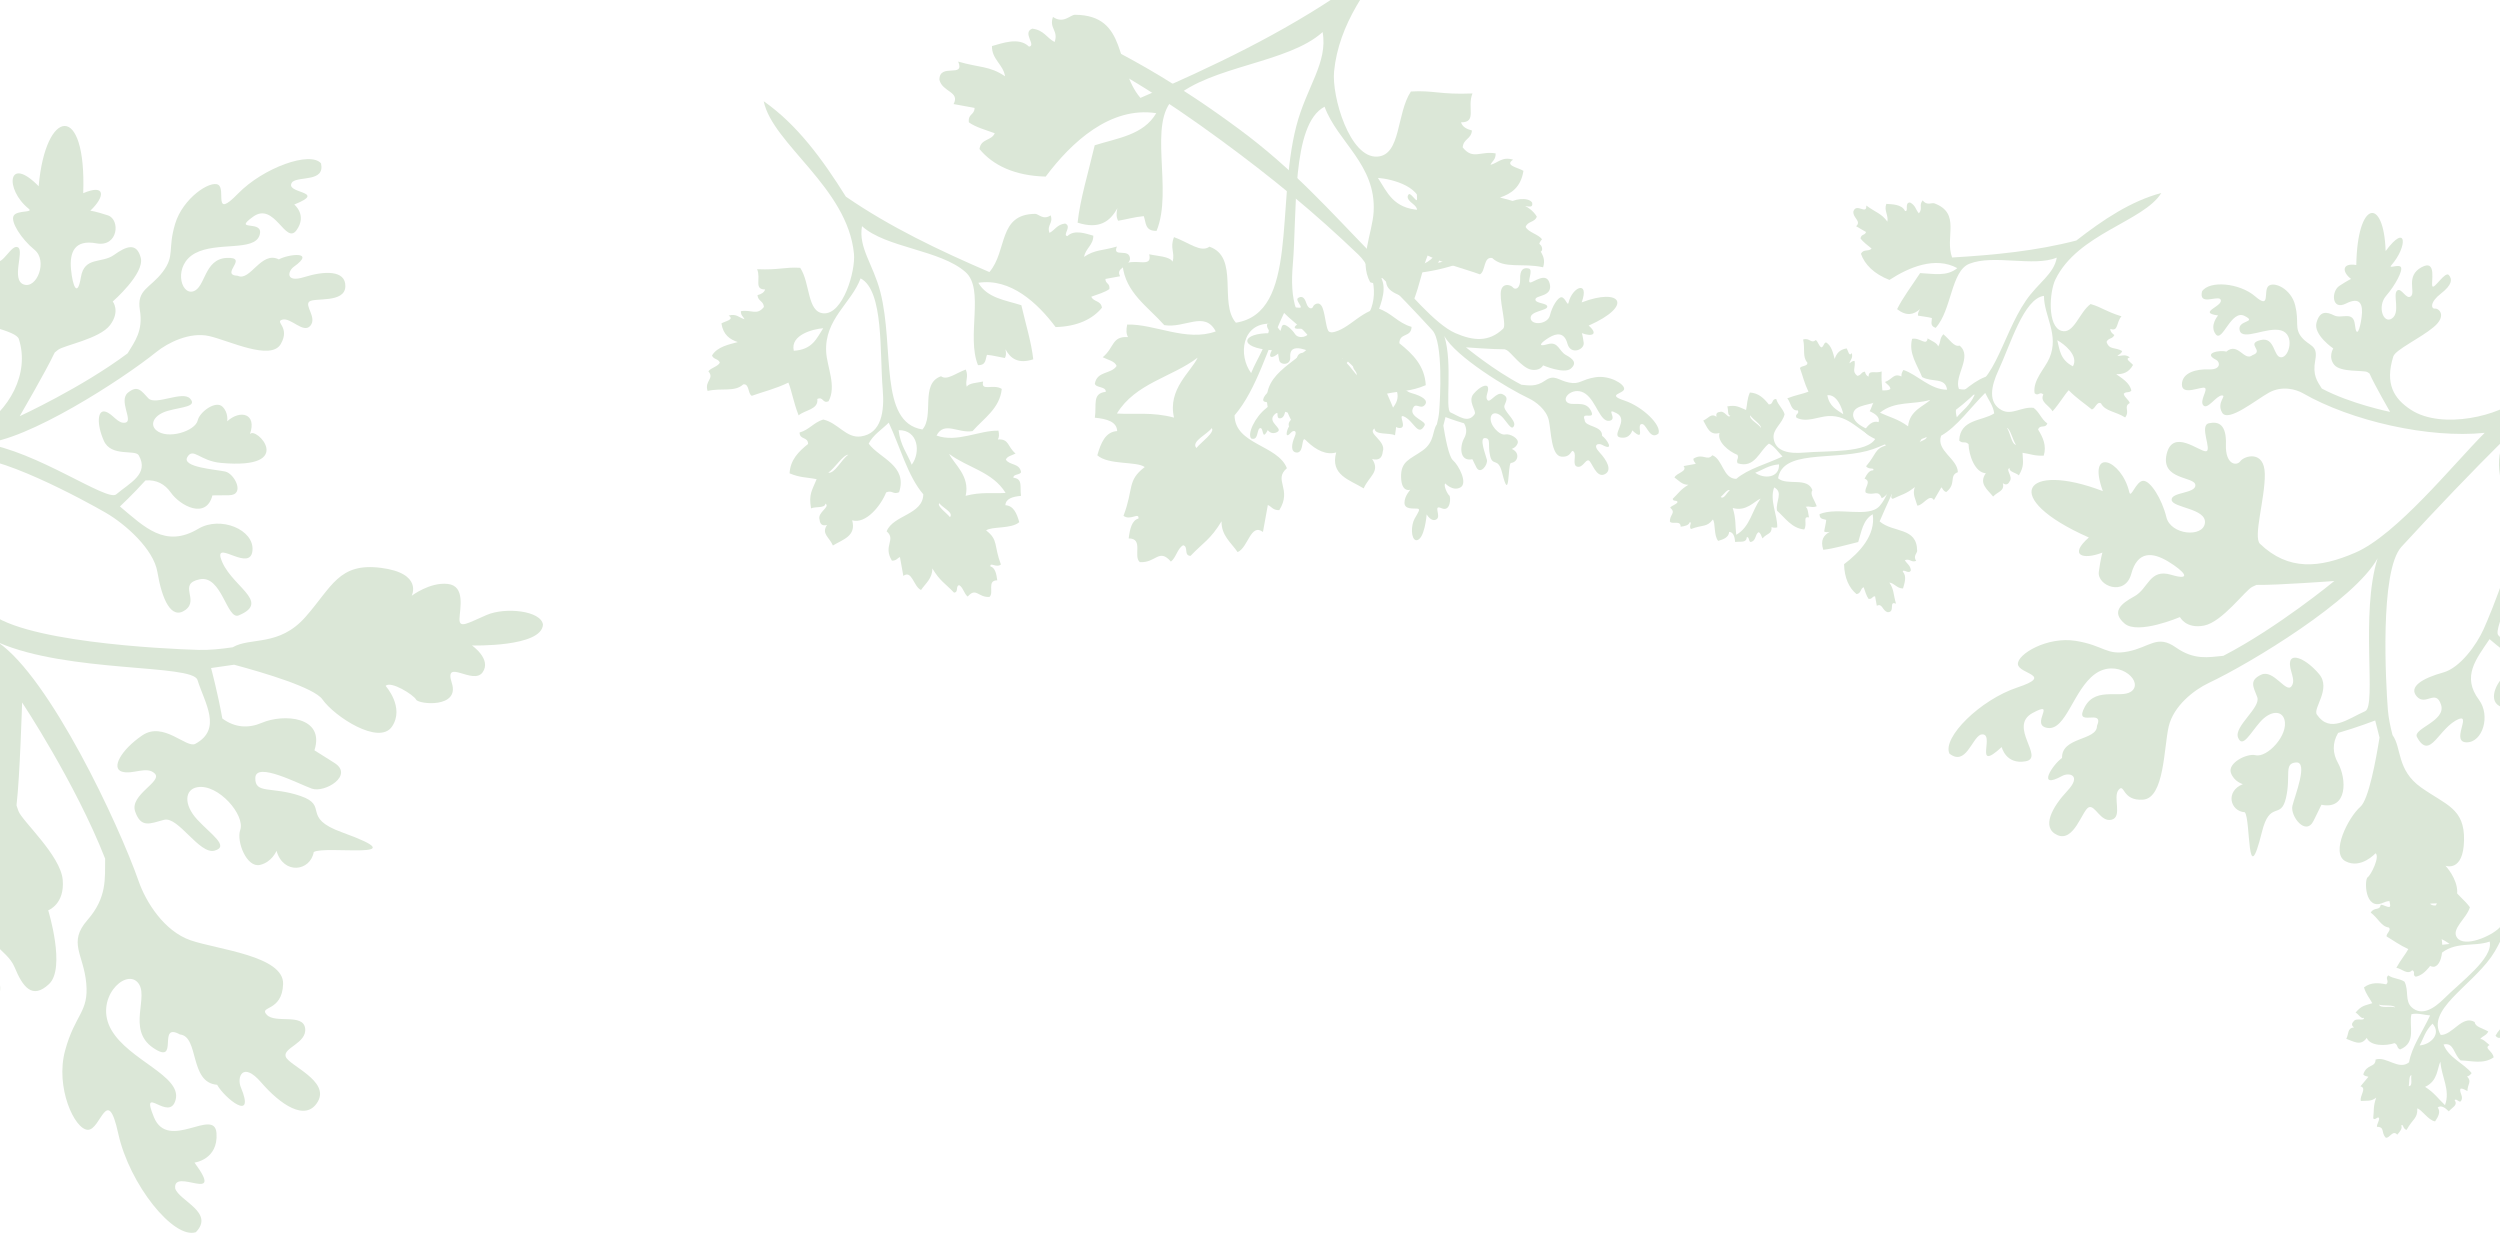
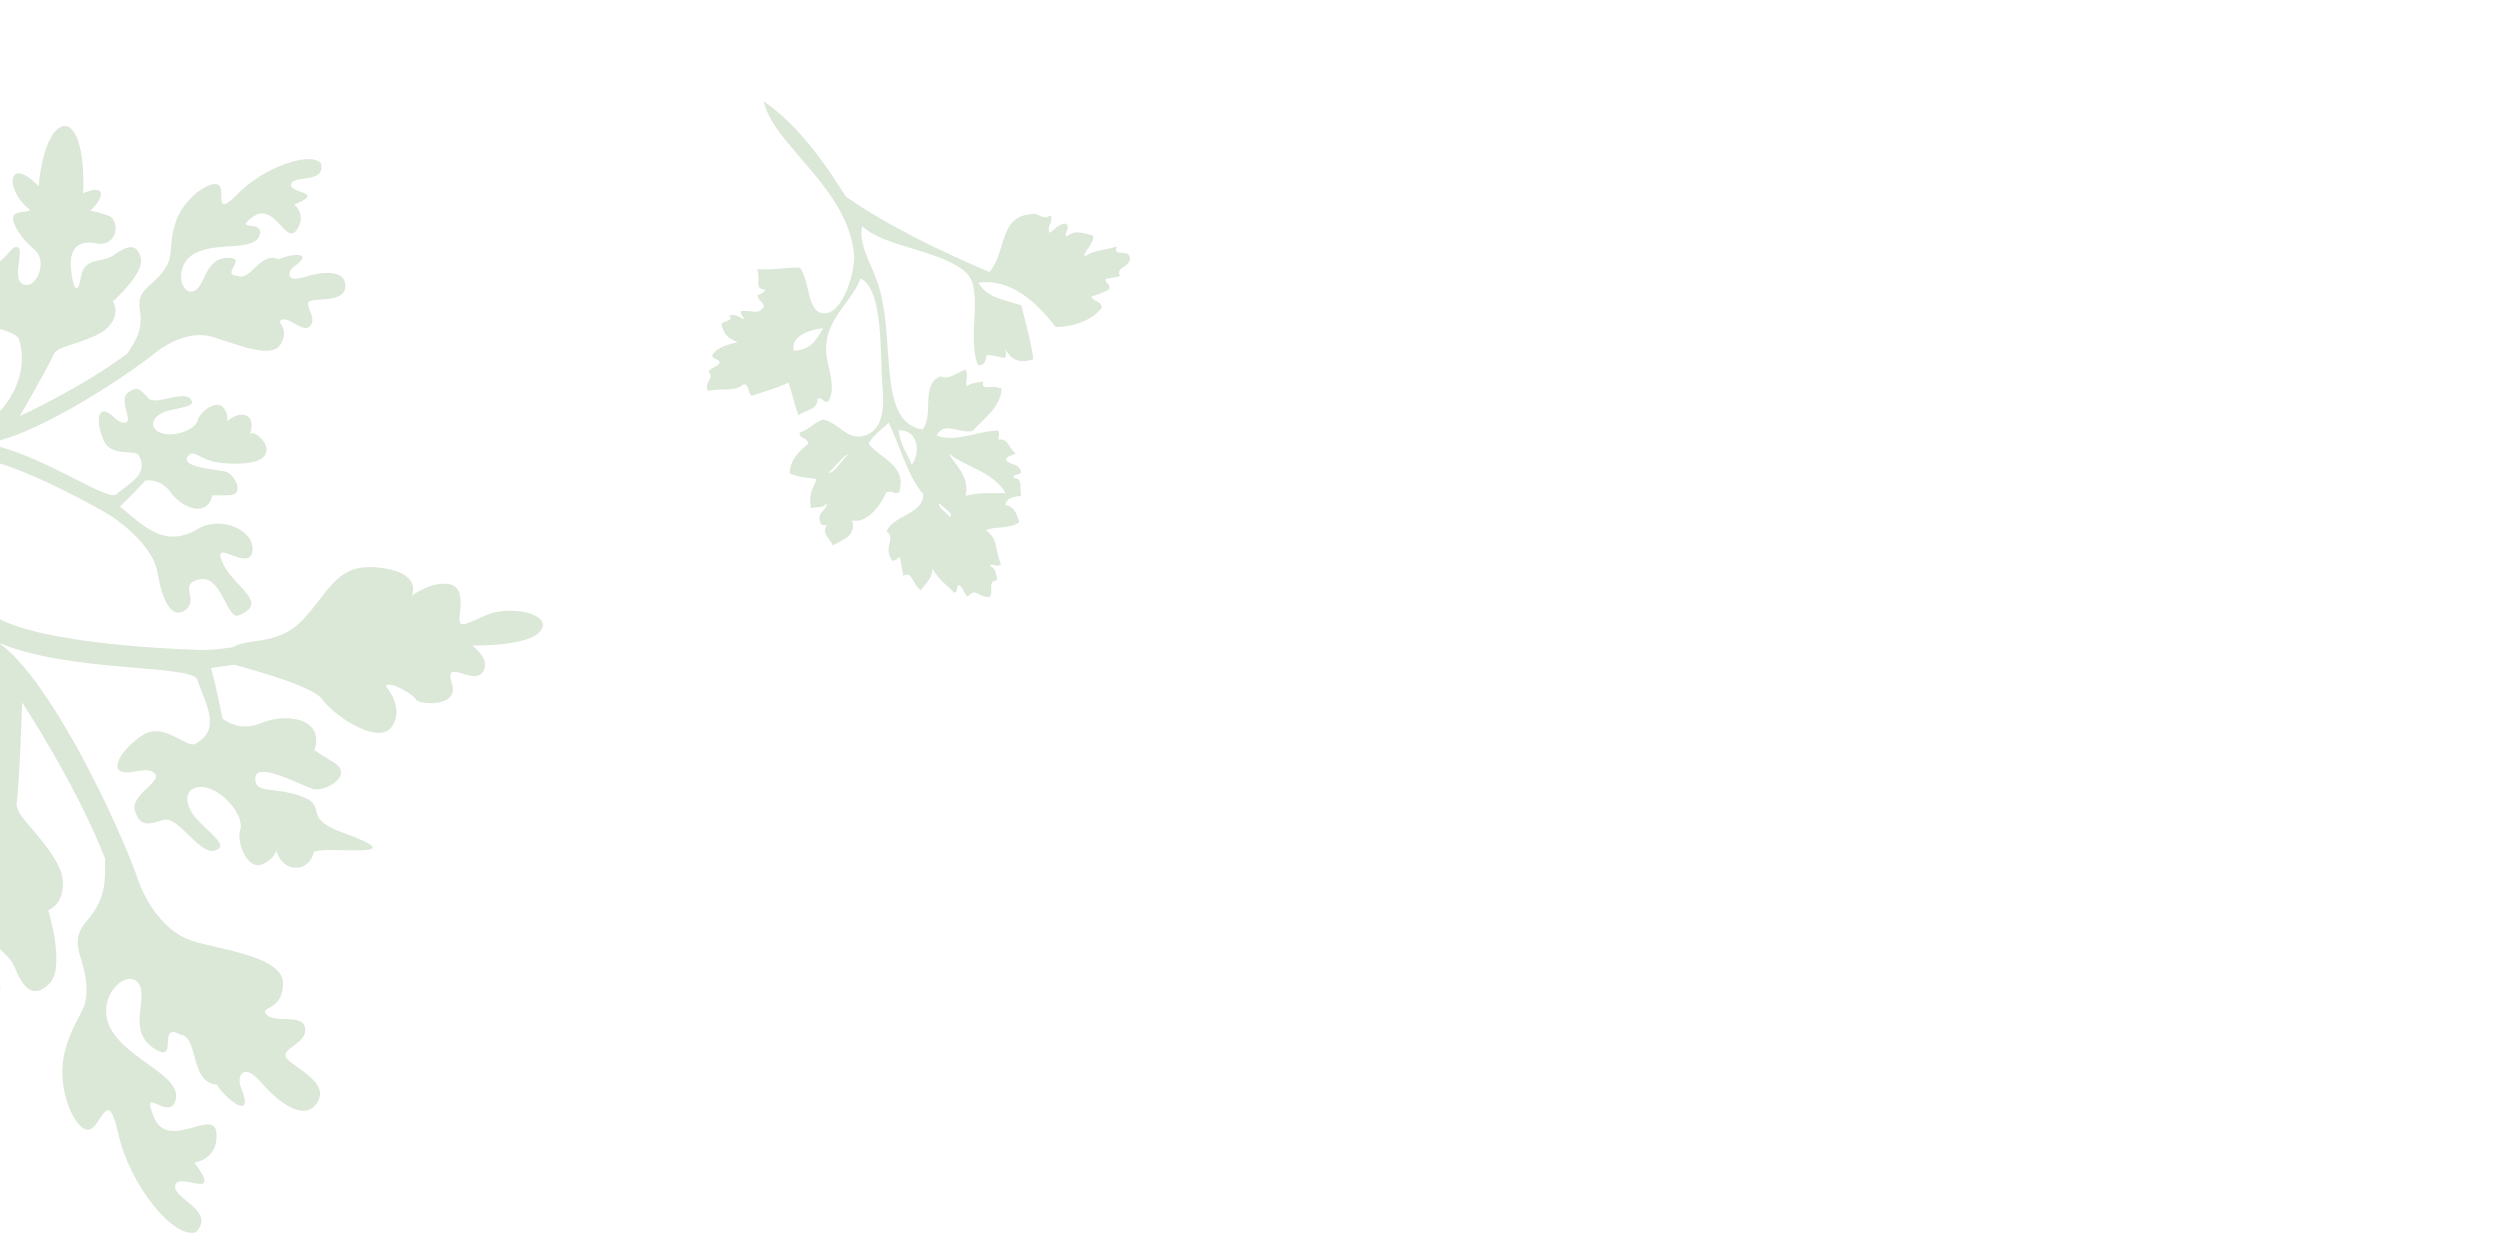
<svg xmlns="http://www.w3.org/2000/svg" width="567" height="280" viewBox="0 0 567 280">
  <g fill="#DBE7D7" fill-rule="evenodd">
    <g>
-       <path d="M443.321 190.926c-1.47 2.242-2.402 4.87-6.67 5.105-.848-3.647 4.496-4.943 6.67-5.105m5.697 28.693c-1.573 1.056-3.058 4.328-4.542 4.074 1.53-1.083 3.382-4.12 4.542-4.074m11.404-5.573c4.475-.08 5.06 5.023 2.98 7.832-1.034-2.55-2.573-4.368-2.98-7.832m11.467 5.38c4.137 3.135 9.841 4.014 12.802 8.852-2.997.183-5.552-.272-9.065.656 1.066-4.504-2.709-7.28-3.737-9.509m-2.228 11.19c.609.938 3.339 2.116 2.41 3.15-.665-.852-3.058-2.549-2.41-3.15m11.587 14.334c-.121-1.074 1.31.398 2.378-.436-1.652-4.367-.52-5.556-3.358-7.734 1.284-.953 5.716-.284 7.522-1.872-.562-1.985-1.287-3.734-3.148-3.843.069-1.478 1.605-1.94 3.548-2.124-.311-2.06.468-3.865-1.723-4.104-.087-.894 1.558-.588 1.73-1.3-.373-2.056-2.58-1.468-3.451-2.805.274-.781 1.406-.97 2.204-1.388-1.884-1.566-1.406-3.359-4.013-3.194.294-.49.319-1.167.134-1.989-4.337-.122-9.399 2.79-14.046 1.105 1.75-3.348 4.866-.458 8.168-1.008 2.587-2.928 6.184-5.157 6.628-9.566-1.937-1.235-4.779.682-4.232-1.68-1.36.308-3.16.312-3.718 1.174-.38-1.511.479-2.166-.21-3.891-2.402.879-4.258 2.52-5.62 1.523-4.796 1.676-1.468 8.973-4.212 12.07-9.96-1.59-6.304-18.53-9.541-31.16-1.607-6.266-5.035-10.072-4.167-14.953 5.436 4.943 17.747 5.329 23.49 10.425 4.364 3.873.148 14.593 2.818 21.096 1.885.056 1.658-1.351 2.034-2.338 1.434.127 2.698.499 4.061.727.294-.49.318-1.167.132-1.988 1.153 2.132 2.915 3.382 6.306 2.28-.43-3.846-1.6-7.567-2.703-12.274-3.63-1.15-7.736-1.61-9.756-5.086 7.276-1.117 13.435 4.568 17.527 10.046 4.89-.125 8.383-1.795 10.508-4.385-.216-1.684-1.887-1.268-2.416-2.503 1.435-.534 3.03-.957 4.109-1.737.15-1.415-.892-1.108-.904-2.29l3.328-.61c-1.051-1.99 1.789-1.905 2.254-3.853.022-2.762-4.114-.184-2.976-2.891-3.325.989-4.971.66-7.437 2.347.282-1.885 2.125-2.693 2.082-4.804-1.549-.41-4.262-1.492-5.877.097-1.22-.171 1.139-2.231-.515-2.853-1.872.23-2.28 1.474-3.547 2.124-.648-1.836.915-2.142.266-3.978-1.683 1.163-2.745-.346-3.499-.34-8.502.068-6.245 8.37-10.393 13.204-11.401-4.91-22.532-10.211-32.555-17.112-5.317-8.497-11.077-16.36-18.631-21.631 2.009 9.712 18.996 19.562 20.47 34.556.39 3.991-2.5 13.84-6.895 13.545-3.767-.254-2.988-6.854-5.298-10.325-3.558-.219-4.613.529-9.767.319.902 2.192-.784 4.613 1.808 4.58-.198.695-.856 1.072-1.73 1.3.126 1.415 1.338 1.263 1.464 2.678-1.63 2.04-2.802.538-5.23.96-.022 1.03.552 1.2.818 1.814-1.184-.287-1.828-1.355-3.585-.815 1.404.933-.768 1.233-1.646 1.776.407 2.608 1.919 3.623 3.71 4.23-1.9.53-4.651 1.02-5.838 3.038.314.943 1.454.695 1.769 1.638-.492.91-1.982 1.127-2.596 1.951 1.46 1.707-.933 2.116-.18 4.454 3.234-.742 6.14.317 8.082-1.483 1.42-.25 1.014 2.131 1.94 2.59 2.582-.93 5.262-1.534 8.302-2.997.769 1.868 1.143 4.44 2.321 7.434 1.412-1.244 4.545-1.295 4.241-3.725 1.4-.623 1.15 1.137 2.55.514 1.863-3.424-.363-7.787-.544-11.197-.396-7.449 5.745-11.06 7.806-16.66 5.302 2.752 4.316 16.941 5.015 25.113.437 5.113-.286 10.07-4.945 10.73-3.331.474-5.162-3.075-8.55-3.833-2.201.696-3.103 2.292-5.362 2.949.045 1.73 1.894.86 1.939 2.59-2.138 1.712-4.038 3.589-4.202 6.667 2.457 1.035 3.916.864 6.134 1.33-1.071 2.643-1.821 3.357-1.265 6.617.936-.464 3.23.015 3.242-1.086 1.256.76-1.91 1.983-1.301 3.677.1 1.054.662 1.442 1.683 1.165-1.346 2.017.518 2.743 1.332 4.667 2.232-1.368 5.357-2.12 4.374-5.715 3.098.917 6.522-3.334 7.703-6.325 1.392-.612 1.546.565 2.938-.047 1.972-6.088-4.416-7.664-6.896-11.014.953-1.977 3-3.198 4.545-4.764 2.582 5.46 4.314 12.145 7.838 16.245-.066 4.67-6.86 4.687-8.31 8.4 2.215 1.896-.897 3.288 1.198 6.658 1.03.018 1.2-.557 1.816-.825l.772 4.28c1.961-1.458 2.333 2.48 4.013 3.193 1.035-1.504 2.604-2.639 2.558-4.89 1.788 2.929 2.806 3.278 4.917 5.483 1.123-.056.28-1.47 1.17-1.69.906.49 1.118 1.98 1.939 2.592 1.91-2.195 2.368.245 4.926.079 1.11-.898-.643-3.775 1.78-3.765-.196-1.516-.502-2.872-1.552-3.154M227.586 341.996c-13.913 3.447-8.879-6.594 1.118-7.848 2.168-.272-2.998-2.274-2.927-4.461.07-2.185 6.063-5.087 11.553-5.81 5.496-.73 7.316-10.315 2.97-11.308-4.345-.993-5.53 9.265-7.937 9.195-2.404-.063-1.082-7.472-3.705-7.54-2.627-.074-2.502 10.217-10.08 7.601-7.574-2.612.303-9.842.363-11.807.058-1.972-7.917 1.315-8.26-1.758-.344-3.079 1.03-5.227 6.917-4.41 5.878.814 6.854-2.442 5.364-3.794-1.486-1.352-2.612-7.518 4.589-6.879 7.198.629 18.425 5.533 20.672 3.624 8.996-7.639 9.115-16.964 5.606-28.152-4.037-12.874-23.133-31.816-31.664-42.304.003 16.86-7.782 39.525-17.462 52.904-1.448 2.005-3 6.012-1.296 10.088 1.698 4.07 7.761 13.201 4.509 14.641-3.252 1.444-4.976-2.085-5.12-.451-.149 1.625 3.87 4.688 2.4 5.804-1.473 1.12-4.51-1.902-5.178-.98-.667.92 1.79 7.175-1.78 6.725-3.566-.447-4.14-4.88-3.614-8.552.525-3.675-1.924-3.518-2.607-2.434-2.522 4.003-2.893-1.537-2.142-3.267-2.619-3.83 3.626-5.017 1.867-7.705-.923-3.806-3.55 1.789-4.234-2.806-.683-4.598 5.56-3.252 5.782-5.694.221-2.44-6.39-4.822-8.017-.812-1.633 4.002 2.003 11.832-1.28 12.356-3.286.524-1.727-5.72-4.188-1.91-2.464 3.81 7.356 7.463 4.57 9.168-2.79 1.709-5.542-1.29-5.542-1.29-1.59 6.555-2.679-2.673-4.87-1.115-.991 1.219 1.352 6.584-2.806 5.15-3.091-2.535-1.383-11.448 3.163-15.706 4.546-4.257-1.367-2.487-2.67-4.252-1.303-1.765 1.437-6.66 6.571-7.376 5.138-.722 6.727 1.037 9.739-.928 3.003-1.978 2.665-4.7 7.218-3.34 4.549 1.359 6.437.009 8.689-1.056 5.488-8.113 9.094-19.618 9.094-19.618s-8.676 3.848-11.934 4.877l-.002.002c-.261.214.117-.367-.632.638-.745 1.004-.687 8.02-3.216 9.66-2.531 1.639-4.901-.233-4.901-.233s-4.682 5.543-8.189 4.195c-3.517-1.358-3.002-3.336-1.636-5.484 1.37-2.148-.899-5.9 3.397-5.905 4.287-.01 1.682-1.355-2.017-2.236-3.705-.89-6.271-.304-4.544 4.236 1.726 4.542-4.118 4.054-5.48 1.407-1.364-2.648-1.698-3.702-1.698-3.702-2.316 2.486-5.164 2.32-3.986-1.993-19.308-2.331-19.597-10.372-3.232-9.183-7.957-7.274-.718-6.783 4.393-1.264 1.106 1.202-.222-2.3.891-2.792 1.113-.496 5.246 2.296 8.067 5.32 2.823 3.025 8.393 1.756 6.934-1.02-1.464-2.78-7.07-.971-8.124-2.394-1.041-1.413 3.22-2.448 2.073-4-1.14-1.543-6.184 1.035-8.291-4.023-2.11-5.056 5.013-2.22 6.014-2.67 1.001-.442-4.209-4.294-2.84-5.243 1.367-.952 3.05-.673 5.29 2.958 2.237 3.631 4.29 3.408 4.286 2.205.006-1.195 2.552-3.356 5.468.997 2.925 4.357 5.535 12.1 7.489 12.946 7.824 3.381 12.547 1.225 16.457-3.598 7.074-8.7 4.412-26.79-.093-32.453-24.292-29.311-46.133-52.643-66.871-87.74-23.616-39.966-34.394-67.308-39.24-79.126l8.005-9.549c3.438 12.243 17.637 41.944 37.986 76.897 19.975 34.309 38.128 61.646 60.238 90.185 8.444 10.903 25.62 15.864 38.552 8.085 7.095-4.26 11.85-12.636 9.316-20.522-.631-1.971-9.177-3.184-13.715-5.46-4.545-2.278-1.574-5.545-.185-5.809 1.399-.26 2.028-2.57-1.796-4.25-3.82-1.678-3.843-3.475-2.493-5.19 1.348-1.71 4.897 3.198 5.593 1.997.701-1.197-1.32-8.43 4.186-7.201 5.511 1.237 1.6 7.347 3.199 8.271 1.593.927 3.561-3.994 5.025-3.144 1.464.85-1.645 7.418 1.323 8.428 2.971 1.012 5.448-5.392 2.435-7.858-3.014-2.454-5.522-6.407-4.746-7.74.776-1.334 4.608-.624 3.407-1.588-5.506-4.44-4.778-12.301 2.262-5.104 1.546-17.778 10.859-19.196 10.104 1.578 5.227-2.229 4.92.874 1.613 3.963 0 0 1.16.138 3.998 1.073 2.834.929 2.357 7.26-2.62 6.339-4.974-.923-6.118 2.032-5.757 5.918.374 3.889 1.47 6.47 2.246 1.736.784-4.73 4.742-3.038 7.484-5.011 2.747-1.97 5.14-2.962 6.084.615.945 3.579-6.346 9.93-6.346 9.93s1.754 2.206-.612 5.35c-2.358 3.14-10.515 4.583-11.815 5.626-1.3 1.043-.559.504-.857.831l-.002.003c-1.779 3.813-7.816 14.2-7.816 14.2s14.039-6.45 24.463-14.243c1.642-2.713 3.55-5.085 2.788-9.805-.766-4.725 2.344-4.933 5.179-8.673 2.83-3.736 1.067-5.114 2.824-10.926 1.754-5.816 7.946-9.887 9.765-8.834 1.821 1.055-1.303 7.952 4.47 2.023 5.77-5.926 16.447-9.725 18.846-6.872.92 4.277-4.904 2.852-6.496 4.205-2.202 2.755 8.342 1.963.423 5.125 0 0 2.993 2.387.51 5.829-2.49 3.435-4.978-6.592-9.853-3.06-4.875 3.536 2.668.476 1.471 4.204-1.193 3.734-9.652 1.415-14.605 4.073-4.956 2.66-3.379 9.43-.497 8.659 2.881-.77 2.44-7.358 7.665-7.595 5.226-.237-1.76 3.865 2.505 4.055 2.812 1.364 5.319-5.773 9.302-3.717 2.145-1.196 8.53-1.98 3.418 1.658-1.385.986-2.003 3.719 2.365 2.347 4.369-1.374 9.422-1.694 9.308 2.141-.123 3.832-6.96 2.475-8.152 3.404-1.192.943 1.779 3.634.215 5.499-1.565 1.855-4.409-1.906-6.329-1.392-1.921.513 1.879 1.65-.387 5.544-2.26 3.89-11.803-.816-16.234-1.814-4.433-1-9.404 1.536-11.965 3.6-7.807 6.292-29.32 20.194-39.308 20.714 12.12 1.723 28.147 13.334 30.188 11.589 2.965-2.545 7.56-4.578 5.112-8.858-.793-1.393-6.26.448-7.915-3.301-1.66-3.749-1.462-7.056.298-6.615 1.751.442 2.866 2.909 4.635 2.494 1.774-.41-1.667-5.001.548-6.796 2.213-1.793 3.02-.4 4.62 1.293 1.6 1.699 7.757-1.797 9.456.058 1.709 1.852-1.866 1.889-4.997 2.767-3.136.869-4.232 3.02-2.707 4.386 2.513 2.245 8.896.248 9.444-2.22.412-1.869 4.078-4.614 5.626-3.08 1.393 1.383 1.051 3.3 1.051 3.3 2.991-2.707 6.804-1.766 5.153 2.94 1.263-2.015 10.853 8.064-6.532 6.503-4.86-.436-6.322-3.62-7.66-1.32-1.336 2.301 6.46 2.806 8.587 3.27 2.129.465 4.619 5.345.864 5.378l-3.761.033c-1.395 5.5-7.288 2.425-9.47-.687-1.285-1.828-3.192-2.92-5.72-2.701-2.777 3.096-5.786 5.902-5.786 5.902 5.547 4.634 10.251 9.543 17.768 5.062 5.05-3.01 12.78.222 12.288 4.977-.492 4.749-8.033-2.028-7.246 1.47 1.747 6.4 11.843 10.003 4.12 13.197-2.672 1.11-3.83-9.242-8.858-8.186-5.037 1.051-.026 4.616-3.219 6.945-3.19 2.332-5.31-2.311-6.361-8.623-.855-5.14-7.186-10.797-11.694-13.411-4.637-2.688-25.543-14.1-32.228-12.285-8.924 2.425-17.993 4.774-24.285-.615 9.308 11.577 19.06 23.093 29.429 34.83 6.507 7.358 40.55 8.96 48.169 9.172 2.412.062 5.038-.204 7.685-.593 4.054-2.377 10.509-.055 16.524-6.894 6.017-6.836 7.558-12.353 17.128-11.122 9.568 1.23 6.952 6.333 6.952 6.333s4.085-3.128 8.169-2.69c4.083.437 2.737 5.684 2.669 7.951-.067 2.261 1.908.914 6.17-.913 4.263-1.827 12.321-.961 12.765 2.181-.265 5.174-16.1 4.741-16.1 4.741s4.538 3.14 2.396 6.11c-2.138 2.96-8.843-3.373-6.97 2.395 1.871 5.775-7.532 4.86-8.095 3.777-.562-1.09-5.779-4.353-6.912-3.104 0 0 4.374 4.866 1.443 9.213-2.936 4.339-13.086-2.299-15.772-6.151-1.853-2.66-13.195-6.035-20.041-7.876l-5.222.752s1.518 5.63 2.55 11.443c2.884 2.146 6.006 2.25 8.933.994 4.976-2.135 14.41-1.451 11.962 6.227l4.514 2.843c4.515 2.839-2.169 6.873-5.092 5.85-2.914-1.023-12.712-6.224-12.832-2.448-.11 3.775 3.703 1.861 10.256 4.113 6.546 2.25.013 4.843 9.423 8.246 17.87 6.469-4.044 2.89-6.43 4.475-.768 4.368-6.865 5.207-8.443-.29 0 0-1.018 2.572-3.75 3.202-3.022.7-5.379-5.345-4.48-7.916 1.197-3.384-5.012-10.551-9.734-9.708-2.864.512-3.154 3.922-.03 7.317 3.126 3.389 7.408 6.09 3.958 7.065-3.452.967-8.251-7.842-11.465-6.987-3.206.86-5.23 1.94-6.554-1.878-1.324-3.815 6.288-6.793 4.454-8.613-1.829-1.82-5.026.334-7.479-.442-2.454-.774-.2-4.916 4.62-8.206 4.815-3.293 10.032 3 12.04 1.91 6.18-3.35 2.152-9.228.491-14.506-1.153-3.628-29.244-1.548-45.182-8.495 11.678 8.065 27.206 40.884 31.9 54.298 1.541 4.4 5.637 11.166 11.74 13.262 6.105 2.099 21.166 3.52 20.97 9.907-.197 6.387-5.638 4.932-3.7 6.984 1.93 2.049 8.194-.377 8.692 3.034.487 3.41-5.127 4.454-4.394 6.472.739 2.019 10.015 5.466 7.275 10.188-2.742 4.72-8.603.564-12.844-4.35-4.24-4.906-5.557-1.146-4.624 1.078 3.435 8.196-3.685 2.5-5.371-.55-6.365-.48-4.018-10.966-8.44-11.414-5.297-2.949.05 7.208-6.078 3.03-6.135-4.182-.642-11.806-3.542-14.884-2.904-3.078-9.905 3.926-5.923 10.827 3.983 6.901 15.944 10.401 14.584 15.8-1.363 5.397-8.17-3.92-4.939 3.983 3.229 7.902 13.785-2.358 14.198 3.646.415 6.002-4.995 6.66-4.995 6.66 7.174 9.715-4.96.908-4.372 5.872.91 2.823 9.017 5.44 4.687 9.915-5.047 1.661-15.08-10.88-17.595-22.337-2.51-11.46-3.927-.805-6.917-.884-2.997-.08-7.403-9.615-5.153-17.944 2.25-8.33 5.419-8.676 4.804-15.303-.609-6.625-4.212-9.195.272-14.33 4.482-5.132 3.947-9.418 4.012-13.919-6.732-17.18-18.832-35.428-18.832-35.428s-.52 17.046-1.238 22.975l-.004.005c.112.617-.375-.584.408 1.643.79 2.223 9.553 10.04 10.043 15.597.487 5.554-3.29 6.918-3.29 6.918s4.033 13.097.2 16.714c-3.834 3.613-5.985.64-7.815-3.787-1.837-4.429-7.882-5.336-5.264-11.626 2.613-6.297-.656-3.993-4.018.427-3.37 4.424-4.21 8.845 2.49 11.436 6.701 2.59 2.525 10.597-1.605 9.608-4.125-.992-5.635-1.684-5.635-1.684 1.67 6.191-.282 10.168-4.926 3.583-14.715 25.647-24.89 17.003-13.392-5.619" transform="translate(-257 -117) translate(.381 .518)" />
+       <path d="M443.321 190.926c-1.47 2.242-2.402 4.87-6.67 5.105-.848-3.647 4.496-4.943 6.67-5.105m5.697 28.693c-1.573 1.056-3.058 4.328-4.542 4.074 1.53-1.083 3.382-4.12 4.542-4.074m11.404-5.573c4.475-.08 5.06 5.023 2.98 7.832-1.034-2.55-2.573-4.368-2.98-7.832m11.467 5.38c4.137 3.135 9.841 4.014 12.802 8.852-2.997.183-5.552-.272-9.065.656 1.066-4.504-2.709-7.28-3.737-9.509m-2.228 11.19c.609.938 3.339 2.116 2.41 3.15-.665-.852-3.058-2.549-2.41-3.15m11.587 14.334c-.121-1.074 1.31.398 2.378-.436-1.652-4.367-.52-5.556-3.358-7.734 1.284-.953 5.716-.284 7.522-1.872-.562-1.985-1.287-3.734-3.148-3.843.069-1.478 1.605-1.94 3.548-2.124-.311-2.06.468-3.865-1.723-4.104-.087-.894 1.558-.588 1.73-1.3-.373-2.056-2.58-1.468-3.451-2.805.274-.781 1.406-.97 2.204-1.388-1.884-1.566-1.406-3.359-4.013-3.194.294-.49.319-1.167.134-1.989-4.337-.122-9.399 2.79-14.046 1.105 1.75-3.348 4.866-.458 8.168-1.008 2.587-2.928 6.184-5.157 6.628-9.566-1.937-1.235-4.779.682-4.232-1.68-1.36.308-3.16.312-3.718 1.174-.38-1.511.479-2.166-.21-3.891-2.402.879-4.258 2.52-5.62 1.523-4.796 1.676-1.468 8.973-4.212 12.07-9.96-1.59-6.304-18.53-9.541-31.16-1.607-6.266-5.035-10.072-4.167-14.953 5.436 4.943 17.747 5.329 23.49 10.425 4.364 3.873.148 14.593 2.818 21.096 1.885.056 1.658-1.351 2.034-2.338 1.434.127 2.698.499 4.061.727.294-.49.318-1.167.132-1.988 1.153 2.132 2.915 3.382 6.306 2.28-.43-3.846-1.6-7.567-2.703-12.274-3.63-1.15-7.736-1.61-9.756-5.086 7.276-1.117 13.435 4.568 17.527 10.046 4.89-.125 8.383-1.795 10.508-4.385-.216-1.684-1.887-1.268-2.416-2.503 1.435-.534 3.03-.957 4.109-1.737.15-1.415-.892-1.108-.904-2.29l3.328-.61c-1.051-1.99 1.789-1.905 2.254-3.853.022-2.762-4.114-.184-2.976-2.891-3.325.989-4.971.66-7.437 2.347.282-1.885 2.125-2.693 2.082-4.804-1.549-.41-4.262-1.492-5.877.097-1.22-.171 1.139-2.231-.515-2.853-1.872.23-2.28 1.474-3.547 2.124-.648-1.836.915-2.142.266-3.978-1.683 1.163-2.745-.346-3.499-.34-8.502.068-6.245 8.37-10.393 13.204-11.401-4.91-22.532-10.211-32.555-17.112-5.317-8.497-11.077-16.36-18.631-21.631 2.009 9.712 18.996 19.562 20.47 34.556.39 3.991-2.5 13.84-6.895 13.545-3.767-.254-2.988-6.854-5.298-10.325-3.558-.219-4.613.529-9.767.319.902 2.192-.784 4.613 1.808 4.58-.198.695-.856 1.072-1.73 1.3.126 1.415 1.338 1.263 1.464 2.678-1.63 2.04-2.802.538-5.23.96-.022 1.03.552 1.2.818 1.814-1.184-.287-1.828-1.355-3.585-.815 1.404.933-.768 1.233-1.646 1.776.407 2.608 1.919 3.623 3.71 4.23-1.9.53-4.651 1.02-5.838 3.038.314.943 1.454.695 1.769 1.638-.492.91-1.982 1.127-2.596 1.951 1.46 1.707-.933 2.116-.18 4.454 3.234-.742 6.14.317 8.082-1.483 1.42-.25 1.014 2.131 1.94 2.59 2.582-.93 5.262-1.534 8.302-2.997.769 1.868 1.143 4.44 2.321 7.434 1.412-1.244 4.545-1.295 4.241-3.725 1.4-.623 1.15 1.137 2.55.514 1.863-3.424-.363-7.787-.544-11.197-.396-7.449 5.745-11.06 7.806-16.66 5.302 2.752 4.316 16.941 5.015 25.113.437 5.113-.286 10.07-4.945 10.73-3.331.474-5.162-3.075-8.55-3.833-2.201.696-3.103 2.292-5.362 2.949.045 1.73 1.894.86 1.939 2.59-2.138 1.712-4.038 3.589-4.202 6.667 2.457 1.035 3.916.864 6.134 1.33-1.071 2.643-1.821 3.357-1.265 6.617.936-.464 3.23.015 3.242-1.086 1.256.76-1.91 1.983-1.301 3.677.1 1.054.662 1.442 1.683 1.165-1.346 2.017.518 2.743 1.332 4.667 2.232-1.368 5.357-2.12 4.374-5.715 3.098.917 6.522-3.334 7.703-6.325 1.392-.612 1.546.565 2.938-.047 1.972-6.088-4.416-7.664-6.896-11.014.953-1.977 3-3.198 4.545-4.764 2.582 5.46 4.314 12.145 7.838 16.245-.066 4.67-6.86 4.687-8.31 8.4 2.215 1.896-.897 3.288 1.198 6.658 1.03.018 1.2-.557 1.816-.825l.772 4.28c1.961-1.458 2.333 2.48 4.013 3.193 1.035-1.504 2.604-2.639 2.558-4.89 1.788 2.929 2.806 3.278 4.917 5.483 1.123-.056.28-1.47 1.17-1.69.906.49 1.118 1.98 1.939 2.592 1.91-2.195 2.368.245 4.926.079 1.11-.898-.643-3.775 1.78-3.765-.196-1.516-.502-2.872-1.552-3.154M227.586 341.996c-13.913 3.447-8.879-6.594 1.118-7.848 2.168-.272-2.998-2.274-2.927-4.461.07-2.185 6.063-5.087 11.553-5.81 5.496-.73 7.316-10.315 2.97-11.308-4.345-.993-5.53 9.265-7.937 9.195-2.404-.063-1.082-7.472-3.705-7.54-2.627-.074-2.502 10.217-10.08 7.601-7.574-2.612.303-9.842.363-11.807.058-1.972-7.917 1.315-8.26-1.758-.344-3.079 1.03-5.227 6.917-4.41 5.878.814 6.854-2.442 5.364-3.794-1.486-1.352-2.612-7.518 4.589-6.879 7.198.629 18.425 5.533 20.672 3.624 8.996-7.639 9.115-16.964 5.606-28.152-4.037-12.874-23.133-31.816-31.664-42.304.003 16.86-7.782 39.525-17.462 52.904-1.448 2.005-3 6.012-1.296 10.088 1.698 4.07 7.761 13.201 4.509 14.641-3.252 1.444-4.976-2.085-5.12-.451-.149 1.625 3.87 4.688 2.4 5.804-1.473 1.12-4.51-1.902-5.178-.98-.667.92 1.79 7.175-1.78 6.725-3.566-.447-4.14-4.88-3.614-8.552.525-3.675-1.924-3.518-2.607-2.434-2.522 4.003-2.893-1.537-2.142-3.267-2.619-3.83 3.626-5.017 1.867-7.705-.923-3.806-3.55 1.789-4.234-2.806-.683-4.598 5.56-3.252 5.782-5.694.221-2.44-6.39-4.822-8.017-.812-1.633 4.002 2.003 11.832-1.28 12.356-3.286.524-1.727-5.72-4.188-1.91-2.464 3.81 7.356 7.463 4.57 9.168-2.79 1.709-5.542-1.29-5.542-1.29-1.59 6.555-2.679-2.673-4.87-1.115-.991 1.219 1.352 6.584-2.806 5.15-3.091-2.535-1.383-11.448 3.163-15.706 4.546-4.257-1.367-2.487-2.67-4.252-1.303-1.765 1.437-6.66 6.571-7.376 5.138-.722 6.727 1.037 9.739-.928 3.003-1.978 2.665-4.7 7.218-3.34 4.549 1.359 6.437.009 8.689-1.056 5.488-8.113 9.094-19.618 9.094-19.618s-8.676 3.848-11.934 4.877l-.002.002c-.261.214.117-.367-.632.638-.745 1.004-.687 8.02-3.216 9.66-2.531 1.639-4.901-.233-4.901-.233s-4.682 5.543-8.189 4.195c-3.517-1.358-3.002-3.336-1.636-5.484 1.37-2.148-.899-5.9 3.397-5.905 4.287-.01 1.682-1.355-2.017-2.236-3.705-.89-6.271-.304-4.544 4.236 1.726 4.542-4.118 4.054-5.48 1.407-1.364-2.648-1.698-3.702-1.698-3.702-2.316 2.486-5.164 2.32-3.986-1.993-19.308-2.331-19.597-10.372-3.232-9.183-7.957-7.274-.718-6.783 4.393-1.264 1.106 1.202-.222-2.3.891-2.792 1.113-.496 5.246 2.296 8.067 5.32 2.823 3.025 8.393 1.756 6.934-1.02-1.464-2.78-7.07-.971-8.124-2.394-1.041-1.413 3.22-2.448 2.073-4-1.14-1.543-6.184 1.035-8.291-4.023-2.11-5.056 5.013-2.22 6.014-2.67 1.001-.442-4.209-4.294-2.84-5.243 1.367-.952 3.05-.673 5.29 2.958 2.237 3.631 4.29 3.408 4.286 2.205.006-1.195 2.552-3.356 5.468.997 2.925 4.357 5.535 12.1 7.489 12.946 7.824 3.381 12.547 1.225 16.457-3.598 7.074-8.7 4.412-26.79-.093-32.453-24.292-29.311-46.133-52.643-66.871-87.74-23.616-39.966-34.394-67.308-39.24-79.126l8.005-9.549c3.438 12.243 17.637 41.944 37.986 76.897 19.975 34.309 38.128 61.646 60.238 90.185 8.444 10.903 25.62 15.864 38.552 8.085 7.095-4.26 11.85-12.636 9.316-20.522-.631-1.971-9.177-3.184-13.715-5.46-4.545-2.278-1.574-5.545-.185-5.809 1.399-.26 2.028-2.57-1.796-4.25-3.82-1.678-3.843-3.475-2.493-5.19 1.348-1.71 4.897 3.198 5.593 1.997.701-1.197-1.32-8.43 4.186-7.201 5.511 1.237 1.6 7.347 3.199 8.271 1.593.927 3.561-3.994 5.025-3.144 1.464.85-1.645 7.418 1.323 8.428 2.971 1.012 5.448-5.392 2.435-7.858-3.014-2.454-5.522-6.407-4.746-7.74.776-1.334 4.608-.624 3.407-1.588-5.506-4.44-4.778-12.301 2.262-5.104 1.546-17.778 10.859-19.196 10.104 1.578 5.227-2.229 4.92.874 1.613 3.963 0 0 1.16.138 3.998 1.073 2.834.929 2.357 7.26-2.62 6.339-4.974-.923-6.118 2.032-5.757 5.918.374 3.889 1.47 6.47 2.246 1.736.784-4.73 4.742-3.038 7.484-5.011 2.747-1.97 5.14-2.962 6.084.615.945 3.579-6.346 9.93-6.346 9.93s1.754 2.206-.612 5.35c-2.358 3.14-10.515 4.583-11.815 5.626-1.3 1.043-.559.504-.857.831l-.002.003c-1.779 3.813-7.816 14.2-7.816 14.2s14.039-6.45 24.463-14.243c1.642-2.713 3.55-5.085 2.788-9.805-.766-4.725 2.344-4.933 5.179-8.673 2.83-3.736 1.067-5.114 2.824-10.926 1.754-5.816 7.946-9.887 9.765-8.834 1.821 1.055-1.303 7.952 4.47 2.023 5.77-5.926 16.447-9.725 18.846-6.872.92 4.277-4.904 2.852-6.496 4.205-2.202 2.755 8.342 1.963.423 5.125 0 0 2.993 2.387.51 5.829-2.49 3.435-4.978-6.592-9.853-3.06-4.875 3.536 2.668.476 1.471 4.204-1.193 3.734-9.652 1.415-14.605 4.073-4.956 2.66-3.379 9.43-.497 8.659 2.881-.77 2.44-7.358 7.665-7.595 5.226-.237-1.76 3.865 2.505 4.055 2.812 1.364 5.319-5.773 9.302-3.717 2.145-1.196 8.53-1.98 3.418 1.658-1.385.986-2.003 3.719 2.365 2.347 4.369-1.374 9.422-1.694 9.308 2.141-.123 3.832-6.96 2.475-8.152 3.404-1.192.943 1.779 3.634.215 5.499-1.565 1.855-4.409-1.906-6.329-1.392-1.921.513 1.879 1.65-.387 5.544-2.26 3.89-11.803-.816-16.234-1.814-4.433-1-9.404 1.536-11.965 3.6-7.807 6.292-29.32 20.194-39.308 20.714 12.12 1.723 28.147 13.334 30.188 11.589 2.965-2.545 7.56-4.578 5.112-8.858-.793-1.393-6.26.448-7.915-3.301-1.66-3.749-1.462-7.056.298-6.615 1.751.442 2.866 2.909 4.635 2.494 1.774-.41-1.667-5.001.548-6.796 2.213-1.793 3.02-.4 4.62 1.293 1.6 1.699 7.757-1.797 9.456.058 1.709 1.852-1.866 1.889-4.997 2.767-3.136.869-4.232 3.02-2.707 4.386 2.513 2.245 8.896.248 9.444-2.22.412-1.869 4.078-4.614 5.626-3.08 1.393 1.383 1.051 3.3 1.051 3.3 2.991-2.707 6.804-1.766 5.153 2.94 1.263-2.015 10.853 8.064-6.532 6.503-4.86-.436-6.322-3.62-7.66-1.32-1.336 2.301 6.46 2.806 8.587 3.27 2.129.465 4.619 5.345.864 5.378l-3.761.033c-1.395 5.5-7.288 2.425-9.47-.687-1.285-1.828-3.192-2.92-5.72-2.701-2.777 3.096-5.786 5.902-5.786 5.902 5.547 4.634 10.251 9.543 17.768 5.062 5.05-3.01 12.78.222 12.288 4.977-.492 4.749-8.033-2.028-7.246 1.47 1.747 6.4 11.843 10.003 4.12 13.197-2.672 1.11-3.83-9.242-8.858-8.186-5.037 1.051-.026 4.616-3.219 6.945-3.19 2.332-5.31-2.311-6.361-8.623-.855-5.14-7.186-10.797-11.694-13.411-4.637-2.688-25.543-14.1-32.228-12.285-8.924 2.425-17.993 4.774-24.285-.615 9.308 11.577 19.06 23.093 29.429 34.83 6.507 7.358 40.55 8.96 48.169 9.172 2.412.062 5.038-.204 7.685-.593 4.054-2.377 10.509-.055 16.524-6.894 6.017-6.836 7.558-12.353 17.128-11.122 9.568 1.23 6.952 6.333 6.952 6.333s4.085-3.128 8.169-2.69c4.083.437 2.737 5.684 2.669 7.951-.067 2.261 1.908.914 6.17-.913 4.263-1.827 12.321-.961 12.765 2.181-.265 5.174-16.1 4.741-16.1 4.741s4.538 3.14 2.396 6.11c-2.138 2.96-8.843-3.373-6.97 2.395 1.871 5.775-7.532 4.86-8.095 3.777-.562-1.09-5.779-4.353-6.912-3.104 0 0 4.374 4.866 1.443 9.213-2.936 4.339-13.086-2.299-15.772-6.151-1.853-2.66-13.195-6.035-20.041-7.876l-5.222.752s1.518 5.63 2.55 11.443c2.884 2.146 6.006 2.25 8.933.994 4.976-2.135 14.41-1.451 11.962 6.227l4.514 2.843c4.515 2.839-2.169 6.873-5.092 5.85-2.914-1.023-12.712-6.224-12.832-2.448-.11 3.775 3.703 1.861 10.256 4.113 6.546 2.25.013 4.843 9.423 8.246 17.87 6.469-4.044 2.89-6.43 4.475-.768 4.368-6.865 5.207-8.443-.29 0 0-1.018 2.572-3.75 3.202-3.022.7-5.379-5.345-4.48-7.916 1.197-3.384-5.012-10.551-9.734-9.708-2.864.512-3.154 3.922-.03 7.317 3.126 3.389 7.408 6.09 3.958 7.065-3.452.967-8.251-7.842-11.465-6.987-3.206.86-5.23 1.94-6.554-1.878-1.324-3.815 6.288-6.793 4.454-8.613-1.829-1.82-5.026.334-7.479-.442-2.454-.774-.2-4.916 4.62-8.206 4.815-3.293 10.032 3 12.04 1.91 6.18-3.35 2.152-9.228.491-14.506-1.153-3.628-29.244-1.548-45.182-8.495 11.678 8.065 27.206 40.884 31.9 54.298 1.541 4.4 5.637 11.166 11.74 13.262 6.105 2.099 21.166 3.52 20.97 9.907-.197 6.387-5.638 4.932-3.7 6.984 1.93 2.049 8.194-.377 8.692 3.034.487 3.41-5.127 4.454-4.394 6.472.739 2.019 10.015 5.466 7.275 10.188-2.742 4.72-8.603.564-12.844-4.35-4.24-4.906-5.557-1.146-4.624 1.078 3.435 8.196-3.685 2.5-5.371-.55-6.365-.48-4.018-10.966-8.44-11.414-5.297-2.949.05 7.208-6.078 3.03-6.135-4.182-.642-11.806-3.542-14.884-2.904-3.078-9.905 3.926-5.923 10.827 3.983 6.901 15.944 10.401 14.584 15.8-1.363 5.397-8.17-3.92-4.939 3.983 3.229 7.902 13.785-2.358 14.198 3.646.415 6.002-4.995 6.66-4.995 6.66 7.174 9.715-4.96.908-4.372 5.872.91 2.823 9.017 5.44 4.687 9.915-5.047 1.661-15.08-10.88-17.595-22.337-2.51-11.46-3.927-.805-6.917-.884-2.997-.08-7.403-9.615-5.153-17.944 2.25-8.33 5.419-8.676 4.804-15.303-.609-6.625-4.212-9.195.272-14.33 4.482-5.132 3.947-9.418 4.012-13.919-6.732-17.18-18.832-35.428-18.832-35.428s-.52 17.046-1.238 22.975c.112.617-.375-.584.408 1.643.79 2.223 9.553 10.04 10.043 15.597.487 5.554-3.29 6.918-3.29 6.918s4.033 13.097.2 16.714c-3.834 3.613-5.985.64-7.815-3.787-1.837-4.429-7.882-5.336-5.264-11.626 2.613-6.297-.656-3.993-4.018.427-3.37 4.424-4.21 8.845 2.49 11.436 6.701 2.59 2.525 10.597-1.605 9.608-4.125-.992-5.635-1.684-5.635-1.684 1.67 6.191-.282 10.168-4.926 3.583-14.715 25.647-24.89 17.003-13.392-5.619" transform="translate(-257 -117) translate(.381 .518)" />
    </g>
    <g>
-       <path d="M233.1 166.673c-1.487-1.028-3.177-1.763-3.616-4.315 2.198-.253 3.367 3.012 3.617 4.315m-18.681 3.096c-.611-1.004-2.678-1.836-2.436-2.847.632.974 2.525 2.064 2.436 2.847m4.104 8.27c.145 3.089-3.4 3.39-5.4 1.9 1.756-.663 2.993-1.689 5.4-1.9m-4.163 7.763c-1.98 2.645-2.36 6.422-5.544 8.215-.24-2.01-.028-3.7-.795-6.082 3.111.885 4.859-1.53 6.339-2.133m-7.01-1.858c-.616.37-1.314 2.15-2.054 1.49.555-.413 1.62-1.946 2.054-1.49m-9.1 7.237c.694-.08-.257.846.28 1.535 2.82-1.07 3.586-.34 4.995-2.175.614.829.178 3.691 1.201 4.856 1.282-.365 2.411-.834 2.483-2.036.954.043 1.251 1.035 1.368 2.29 1.33-.203 2.494.298 2.65-1.116.577-.058.379 1.005.839 1.116 1.327-.243.949-1.668 1.813-2.231.504.176.624.907.894 1.422 1.012-1.218 2.168-.911 2.064-2.594.316.19.753.205 1.284.085.082-2.8-1.793-6.067-.701-9.07 2.158 1.128.29 3.143.643 5.275 1.888 1.667 3.324 3.988 6.17 4.271.798-1.252-.437-3.085 1.086-2.734-.197-.877-.198-2.04-.754-2.4.976-.246 1.398.308 2.512-.138-.566-1.55-1.624-2.748-.979-3.628-1.077-3.096-5.79-.94-7.786-2.71 1.034-6.433 11.964-4.086 20.118-6.187 4.046-1.042 6.506-3.259 9.655-2.702-3.194 3.514-3.454 11.464-6.748 15.176-2.503 2.821-9.419.108-13.618 1.837-.037 1.217.87 1.07 1.508 1.312-.084.926-.325 1.742-.473 2.623.316.189.753.204 1.283.083-1.377.746-2.186 1.885-1.477 4.074 2.483-.28 4.885-1.04 7.924-1.755.745-2.346 1.046-4.997 3.29-6.304.716 4.697-2.958 8.678-6.498 11.325.077 3.158 1.152 5.412 2.822 6.782 1.087-.14.82-1.22 1.618-1.562.343.926.615 1.955 1.117 2.651.914.097.716-.576 1.479-.585l.391 2.149c1.285-.68 1.228 1.153 2.485 1.452 1.783.012.122-2.657 1.868-1.925-.635-2.145-.422-3.209-1.508-4.8 1.216.181 1.736 1.37 3.099 1.34.265-1 .966-2.753-.058-3.794.111-.787 1.44.734 1.841-.335-.147-1.208-.95-1.471-1.368-2.288 1.186-.42 1.382.588 2.568.168-.749-1.086.225-1.773.222-2.26-.036-5.49-5.396-4.025-8.514-6.7 3.179-7.366 6.61-14.557 11.072-21.035 5.488-3.44 10.568-7.166 13.977-12.049-6.27 1.306-12.642 12.283-22.32 13.246-2.577.256-8.932-1.603-8.737-4.44.167-2.433 4.426-1.935 6.668-3.43.144-2.297-.337-2.978-.197-6.306-1.416.584-2.977-.503-2.958 1.171-.449-.127-.692-.552-.838-1.116-.913.083-.816.865-1.73.947-1.314-1.05-.345-1.808-.615-3.376-.665-.013-.774.358-1.172.53.187-.764.876-1.181.53-2.315-.603.907-.796-.495-1.145-1.062-1.684.265-2.34 1.242-2.734 2.399-.34-1.226-.655-3.002-1.955-3.767-.61.204-.45.94-1.06 1.143-.586-.317-.725-1.279-1.256-1.674-1.103.944-1.365-.6-2.875-.113.476 2.088-.21 3.965.95 5.218.161.916-1.376.656-1.673 1.255.599 1.666.986 3.396 1.928 5.358-1.206.498-2.866.742-4.8 1.505.802.91.832 2.934 2.4 2.735.402.904-.734.744-.333 1.647 2.208 1.2 5.026-.24 7.227-.36 4.808-.262 7.134 3.7 10.746 5.026-1.78 3.426-10.937 2.801-16.212 3.26-3.3.286-6.5-.177-6.922-3.185-.303-2.15 1.99-3.336 2.481-5.523-.447-1.422-1.476-2.003-1.899-3.461-1.117.03-.556 1.224-1.673 1.254-1.103-1.379-2.313-2.604-4.3-2.707-.67 1.587-.56 2.53-.863 3.961-1.705-.689-2.165-1.173-4.27-.811.299.604-.012 2.086.698 2.093-.492.811-1.278-1.232-2.372-.837-.68.065-.93.428-.753 1.088-1.3-.868-1.77.336-3.013.863.881 1.44 1.363 3.458 3.685 2.82-.595 2.001 2.146 4.209 4.075 4.968.394.9-.365 1 .029 1.897 3.928 1.269 4.95-2.857 7.114-4.461 1.275.614 2.061 1.934 3.071 2.93-3.525 1.672-7.842 2.796-10.491 5.075-3.015-.038-3.02-4.426-5.415-5.36-1.225 1.433-2.122-.576-4.298.78-.013.666.358.775.53 1.172l-2.762.502c.94 1.265-1.603 1.509-2.064 2.594.97.667 1.7 1.68 3.154 1.648-1.892 1.157-2.118 1.814-3.543 3.18.035.724.949.179 1.089.753-.317.586-1.279.724-1.674 1.255 1.415 1.23-.16 1.529-.055 3.18.578.716 2.437-.418 2.428 1.146.98-.127 1.855-.326 2.037-1.004M127.555 113.07c2.098 3.202 3.427 6.956 9.528 7.285 1.218-5.213-6.42-7.057-9.528-7.284m-8.19 41.01c2.247 1.507 4.364 6.18 6.487 5.815-2.188-1.545-4.828-5.882-6.488-5.814m-16.293-7.946c-6.398-.106-7.242 7.187-4.274 11.198 1.483-3.646 3.686-6.247 4.274-11.198m-16.401 7.706c-5.92 4.489-14.076 5.753-18.316 12.672 4.284.257 7.937-.398 12.957.922-1.517-6.434 3.885-10.407 5.359-13.594m3.166 15.988c-.872 1.34-4.776 3.027-3.45 4.504.952-1.218 4.375-3.647 3.45-4.504m-16.588 20.5c.175-1.534-1.872.571-3.398-.619 2.368-6.242.753-7.94 4.813-11.057-1.835-1.36-8.172-.396-10.75-2.663.806-2.837 1.846-5.337 4.506-5.497-.096-2.111-2.292-2.77-5.068-3.029.447-2.945-.663-5.522 2.469-5.867.126-1.277-2.227-.838-2.472-1.856.538-2.938 3.692-2.1 4.94-4.014-.392-1.115-2.01-1.382-3.15-1.979 2.696-2.241 2.017-4.802 5.742-4.57-.419-.7-.453-1.667-.188-2.842 6.2-.181 13.432 3.97 20.079 1.555-2.497-4.78-6.956-.646-11.676-1.427-3.693-4.18-8.832-7.36-9.46-13.66 2.772-1.766 6.831.968 6.053-2.406 1.943.438 4.518.44 5.313 1.672.546-2.161-.68-3.096.306-5.561 3.433 1.252 6.084 3.595 8.032 2.167 6.854 2.387 2.084 12.82 6.002 17.24 14.242-2.287 9.043-26.488 13.691-44.541 2.307-8.957 7.214-14.402 5.98-21.375-7.779 7.071-25.379 7.643-33.597 14.936-6.245 5.54-.236 20.853-4.062 30.15-2.695.082-2.368-1.928-2.905-3.338-2.05.184-3.857.717-5.807 1.046-.418-.7-.451-1.667-.185-2.841-1.651 3.049-4.172 4.838-9.018 3.27.62-5.499 2.3-10.818 3.884-17.546 5.192-1.648 11.062-2.313 13.955-7.283-10.4-1.584-19.214 6.549-25.073 14.384-6.99-.171-11.98-2.552-15.014-6.249.311-2.408 2.7-1.815 3.457-3.581-2.05-.761-4.328-1.362-5.87-2.475-.214-2.023 1.276-1.585 1.296-3.274l-4.757-.867c1.506-2.845-2.554-2.718-3.216-5.501-.027-3.948 5.882-.27 4.26-4.137 4.75 1.407 7.105.935 10.626 3.342-.4-2.693-3.032-3.845-2.967-6.861 2.214-.588 6.095-2.14 8.4.129 1.744-.247-1.624-3.187.742-4.078 2.675.326 3.258 2.103 5.066 3.03.93-2.625-1.303-3.06-.373-5.685 2.405 1.659 3.925-.498 5.002-.49 12.154.081 8.914 11.948 14.837 18.85C90 87.898 105.92 80.304 120.26 70.426c7.616-12.15 15.862-23.396 26.67-30.941-2.887 13.882-27.187 27.984-29.318 49.414-.566 5.704 3.551 19.774 9.833 19.345 5.386-.37 4.284-9.8 7.59-14.764 5.088-.318 6.595.748 13.963.44-1.293 3.134 1.113 6.59-2.592 6.548.282.993 1.222 1.53 2.472 1.855-.183 2.022-1.916 1.807-2.098 3.829 2.326 2.911 4.005.765 7.475 1.363.03 1.473-.792 1.715-1.173 2.594 1.693-.412 2.616-1.939 5.127-1.17-2.01 1.334 1.096 1.76 2.35 2.534-.586 3.728-2.749 5.18-5.31 6.053 2.715.752 6.647 1.45 8.34 4.33-.45 1.349-2.079.996-2.53 2.344.701 1.298 2.83 1.608 3.707 2.784-2.091 2.44 1.33 3.021.25 6.364-4.623-1.055-8.779.463-11.552-2.106-2.029-.356-1.453 3.047-2.778 3.706-3.688-1.327-7.52-2.186-11.863-4.27-1.102 2.67-1.64 6.345-3.33 10.626-2.016-1.775-6.495-1.844-6.057-5.317-2-.888-1.645 1.627-3.645.74-2.659-4.89.53-11.129.795-16.002.58-10.644-8.194-15.796-11.132-23.794-7.584 3.942-6.197 24.216-7.21 35.894-.633 7.308.393 14.389 7.052 15.327 4.761.67 7.385-4.404 12.228-5.493 3.147.992 4.434 3.27 7.662 4.205-.068 2.473-2.71 1.232-2.776 3.706 3.053 2.442 5.765 5.12 5.995 9.519-3.514 1.482-5.6 1.24-8.77 1.91 1.526 3.776 2.598 4.795 1.797 9.454-1.337-.66-4.617.026-4.634-1.546-1.796 1.089 2.728 2.83 1.855 5.253-.146 1.505-.949 2.06-2.409 1.667 1.922 2.88-.744 3.92-1.911 6.67-3.189-1.951-7.655-3.02-6.244-8.159-4.43 1.316-9.318-4.754-11-9.025-1.99-.872-2.212.81-4.2-.063-2.81-8.697 6.324-10.959 9.875-15.75-1.36-2.824-4.283-4.565-6.49-6.801-3.7 7.806-6.186 17.363-11.232 23.227.087 6.675 9.801 6.686 11.868 11.991-3.171 2.712 1.277 4.697-1.724 9.515-1.474.029-1.716-.794-2.595-1.176l-1.11 6.117c-2.802-2.08-3.34 3.548-5.742 4.57-1.478-2.147-3.72-3.766-3.65-6.984-2.56 4.189-4.016 4.69-7.038 7.843-1.605-.078-.397-2.1-1.669-2.411-1.297.7-1.603 2.83-2.777 3.705-2.726-3.133-3.386.355-7.042.122-1.585-1.282.925-5.395-2.537-5.377.282-2.168.72-4.106 2.222-4.51M370.59 286.817c-1.8.17-3.567.693-5.544-.98 1.52-1.607 4.515.142 5.544.98m-12.32 14.38c-1.114-.376-3.232.314-3.696-.616 1.11.341 3.261-.041 3.696.616m8.46 3.696c2.096 2.274-.426 4.785-2.916 4.928.92-1.638 1.208-3.218 2.915-4.928m1.801 8.624c.184 3.298 2.32 6.436 1.034 9.856-1.476-1.385-2.4-2.815-4.518-4.148 2.952-1.321 2.737-4.295 3.484-5.708m-6.564 3.082c-.233.68.375 2.491-.616 2.462.16-.673-.01-2.532.616-2.462m-2.319 11.394c.48-.507.346.813 1.201.995 1.472-2.632 2.528-2.566 2.428-4.876 1.003.24 2.51 2.713 4.042 2.947.748-1.103 1.31-2.188.593-3.156.759-.58 1.624-.01 2.52.875.889-1.01 2.102-1.374 1.313-2.558.405-.415.936.527 1.36.316.86-1.039-.346-1.887-.046-2.874.5-.19 1.062.293 1.6.515-.008-1.584 1.075-2.093-.087-3.315.364-.058.709-.327 1.038-.76-1.737-2.198-5.272-3.495-6.366-6.496 2.378-.524 2.242 2.22 3.883 3.626 2.517.064 5.11.92 7.471-.693-.193-1.472-2.318-2.083-.925-2.793-.715-.546-1.463-1.436-2.12-1.354.59-.816 1.268-.663 1.835-1.72-1.43-.825-3.01-1.062-3.081-2.15-2.816-1.68-5.04 3-7.707 2.929-3.343-5.593 6.539-10.821 11.435-17.672 2.429-3.399 2.888-6.678 5.659-8.276-.189 4.746 4.723 11.002 4.586 15.964-.104 3.77-7.146 6.136-9.252 10.16.754.956 1.355.26 1.998.036.532.763.871 1.543 1.324 2.313.363-.058.708-.328 1.037-.76-.576 1.456-.463 2.848 1.486 4.07 1.722-1.812 3.075-3.938 4.943-6.44-.937-2.275-2.411-4.5-1.532-6.943 3.567 3.138 3.312 8.55 2.302 12.853 2.089 2.369 4.361 3.405 6.52 3.38.743-.806-.155-1.46.236-2.235.859.488 1.728 1.102 2.56 1.312.762-.513.178-.902.757-1.399l1.681 1.395c.547-1.347 1.682.094 2.837-.485 1.373-1.137-1.614-2.113.194-2.675-1.866-1.235-2.386-2.187-4.24-2.707 1.047-.644 2.21-.067 3.234-.965-.44-.937-1.03-2.73-2.483-2.87-.42-.675 1.574-.363 1.196-1.44-.89-.832-1.674-.517-2.52-.874.639-1.084 1.438-.438 2.076-1.521-1.272-.351-.967-1.504-1.283-1.874-3.556-4.182-6.721.385-10.828.34-2.3-7.686-4.295-15.4-5.04-23.23 1.992-6.165 3.489-12.283 2.962-18.215-3.965 5.03-1.79 17.534-8.584 24.494-1.81 1.852-7.872 4.513-9.547 2.215-1.436-1.972 2.147-4.328 2.904-6.914-1.367-1.853-2.173-2.064-4.205-4.704-.71 1.358-2.604 1.528-1.513 2.798-.426.191-.885.022-1.36-.316-.646.65-.069 1.187-.715 1.837-1.683.04-1.427-1.163-2.642-2.19-.518.417-.363.771-.557 1.159-.349-.706-.088-1.469-1.083-2.114.121 1.083-.927.132-1.559-.078-1.12 1.286-.994 2.456-.553 3.595-1.048-.72-2.43-1.879-3.919-1.629-.335.548.26 1.01-.076 1.557-.653.134-1.378-.513-2.04-.475-.237 1.433-1.43.417-2.274 1.762 1.707 1.293 2.389 3.172 4.083 3.386.711.599-.633 1.387-.476 2.037 1.53.891 2.939 1.968 4.92 2.865-.603 1.157-1.718 2.41-2.709 4.238 1.2.183 2.524 1.713 3.598.553.888.434-.085 1.041.802 1.475 2.464-.5 3.696-3.414 5.305-4.92 3.515-3.292 7.844-1.752 11.463-3.058.838 3.77-6.578 9.176-10.324 12.918-2.345 2.34-5.092 4.042-7.35 2.01-1.614-1.453-.62-3.834-1.65-5.826-1.256-.801-2.417-.585-3.678-1.43-.836.741.36 1.295-.476 2.036-1.732-.348-3.446-.508-5.034.69.507 1.646 1.196 2.297 1.885 3.59-1.75.567-2.413.492-3.792 2.122.616.271 1.331 1.606 1.88 1.155.145.938-1.771-.123-2.356.883-.478.488-.437.927.123 1.318-1.554.171-1.14 1.396-1.753 2.598 1.6.537 3.267 1.772 4.635-.208.831 1.915 4.35 1.844 6.316 1.186.88.435.362 1 1.241 1.435 3.824-1.553 1.955-5.37 2.582-7.991 1.372-.35 2.822.157 4.236.27-1.626 3.548-4.21 7.184-4.774 10.632-2.335 1.908-5.159-1.45-7.594-.625-.018 1.885-1.995.922-2.791 3.36.418.518.772.363 1.16.557l-1.794 2.16c1.533.365-.258 2.186.086 3.314 1.172-.112 2.383.193 3.475-.765-.705 2.102-.456 2.751-.67 4.713.493.532.842-.473 1.319-.123.134.653-.514 1.377-.476 2.037 1.876.034.86 1.275 2.002 2.472.904.177 1.598-1.886 2.597-.683.668-.727 1.211-1.442.915-2.078" transform="translate(-257 -117) translate(441.959 44.275)" />
-       <path d="M281.632 149.89c.54 2.145.624 4.413 3.547 5.92 1.377-2.479-2.067-5.12-3.547-5.92m-11.417 19.889c.798 1.092.994 3.65 2.054 3.841-.763-1.1-1.263-3.59-2.054-3.841m-7.322-7.51c-3.24-1.424-4.888 2.307-4.046 5.092 1.364-1.638 2.92-2.562 4.046-5.092m-10.071 1.147c-3.75 1.145-8.075.16-11.396 2.91 2.113.998 4.065 1.393 6.367 3.092.34-3.657 3.74-4.64 5.029-6.002m-.87 8.421c-.72.51-3.055.712-2.681 1.632.735-.439 2.977-1.074 2.68-1.632m-12.068 7.566c.374-.746-1.055-.055-1.61-.94 2.359-2.728 1.853-3.886 4.492-4.72-.68-1.026-4.075-1.704-4.964-3.328.935-1.29 1.925-2.366 3.306-1.957.342-1.088-.65-1.826-2.012-2.468.772-1.411.686-2.922 2.34-2.52.3-.625-.975-.835-.91-1.396.816-1.39 2.262-.386 3.25-1.126.008-.637-.764-1.07-1.232-1.583 1.784-.64 1.913-2.063 3.761-1.26-.083-.432.079-.929.431-1.475 3.181 1.049 6.083 4.484 9.905 4.483-.382-2.883-3.412-1.607-5.663-2.872-1.1-2.798-3.12-5.356-2.272-8.666 1.734-.385 3.289 1.748 3.519-.106.905.58 2.212 1.055 2.387 1.826.677-.995.228-1.695 1.186-2.763 1.51 1.266 2.422 2.942 3.675 2.577 3.038 2.471-1.316 6.883-.147 9.845 7.654 1.461 9.498-11.765 15.202-20.061 2.83-4.116 6.33-5.974 6.995-9.736-5.26 2.153-14.3-.796-19.822 1.388-4.197 1.66-3.983 10.529-7.647 14.537-1.384-.454-.845-1.413-.857-2.226-1.074-.284-2.09-.346-3.141-.539-.083-.431.08-.928.432-1.474-1.403 1.242-3.014 1.685-5.183-.002 1.333-2.673 3.171-5.06 5.221-8.18 2.941.12 6.044.863 8.433-1.124-4.985-2.717-10.966-.216-15.392 2.678-3.517-1.374-5.61-3.5-6.464-5.932.604-1.163 1.707-.423 2.418-1.18-.9-.762-1.945-1.486-2.521-2.334.266-1.065.941-.569 1.264-1.421l-2.254-1.315c1.291-1.165-.793-1.849-.614-3.381.718-2.007 3.036.946 2.929-1.313 2.15 1.588 3.433 1.782 4.775 3.65.296-1.44-.827-2.507-.235-4.025 1.233.11 3.49.038 4.24 1.612.931.196-.234-1.915 1.132-1.93 1.298.657 1.264 1.665 2.01 2.467.959-1.16-.094-1.79.864-2.95.914 1.283 2.085.47 2.63.672 6.155 2.278 2.313 7.698 4.04 12.287 9.581-.565 19.07-1.485 28.18-3.853 6.116-4.758 12.385-8.941 19.27-10.777-4.038 6.506-18.986 9.183-24.037 19.655-1.344 2.787-1.86 10.678 1.409 11.616 2.802.804 3.99-4.18 6.588-6.087 2.64.775 3.208 1.593 7.006 2.792-1.237 1.352-.656 3.547-2.529 2.843-.04.556.337 1.001.911 1.395-.467.992-1.307.564-1.774 1.555.642 1.905 1.892 1.125 3.542 2.067-.257.752-.72.724-1.076 1.1.936.102 1.687-.502 2.82.35-1.267.306.23 1.094.723 1.717-.988 1.782-2.355 2.12-3.816 2.091 1.238.88 3.105 1.959 3.432 3.73-.48.601-1.24.123-1.72.723.116.787 1.14 1.336 1.367 2.093-1.514.853.115 1.777-1.052 3.273-2.152-1.386-4.542-1.381-5.474-3.194-.964-.554-1.302 1.278-2.097 1.367-1.627-1.35-3.412-2.491-5.231-4.348-1.054 1.151-2.008 2.915-3.659 4.774-.695-1.27-2.956-2.13-2.09-3.81-.851-.818-1.136.522-1.987-.296-.444-2.968 2.33-5.544 3.367-7.965 2.266-5.29-1.233-9.516-1.243-14.111-4.58.602-7.632 11.135-10.31 16.869-1.674 3.588-2.465 7.367.742 9.068 2.293 1.216 4.564-.873 7.225-.534 1.413 1.082 1.645 2.473 3.11 3.542-.493 1.241-1.604.126-2.096 1.368 1.098 1.8 1.979 3.657 1.28 5.929-2.058.105-3.072-.402-4.806-.646.076 2.195.431 2.909-.838 5.123-.556-.58-2.35-.836-2.066-1.636-1.114.221.86 1.936-.031 3.004-.353.736-.864.87-1.532.402.442 1.814-1.104 1.85-2.206 3.03-1.257-1.576-3.326-2.94-1.658-5.286-2.493-.148-3.85-4.125-3.913-6.6-.848-.808-1.272.004-2.12-.805.185-4.926 5.24-4.391 7.93-6.167-.167-1.682-1.328-3.102-2.034-4.642-3.324 3.276-6.357 7.664-10.004 9.708-1.193 3.4 3.736 5.193 3.803 8.263-2.112.791-.222 2.616-2.638 4.507-.753-.257-.724-.719-1.1-1.074l-1.696 2.896c-1.037-1.57-2.353 1.184-3.761 1.26-.353-1.36-1.191-2.593-.559-4.212-2.076 1.652-2.908 1.638-5.026 2.68-.8-.334.187-1.137-.4-1.529-.789.117-1.339 1.14-2.097 1.368-.803-2.09-1.784-.444-3.597-1.235-.567-.941 1.469-2.565-.292-3.193.545-1.047 1.127-1.948 1.963-1.877" transform="translate(-257 -117) translate(441.959 44.275)" />
-       <path d="M291.964 184.107c-3.696-10.197 4.259-7.202 5.995.222.376 1.61 1.473-2.436 3.125-2.555 1.65-.121 4.308 4.16 5.287 8.234.984 4.078 8.341 4.69 8.745 1.342.403-3.349-7.41-3.43-7.549-5.247-.142-1.814 5.538-1.404 5.38-3.383-.15-1.983-7.886-1.076-6.517-6.985 1.366-5.906 7.43-.55 8.914-.66 1.489-.112-1.616-5.854.67-6.354 2.289-.502 4.014.362 3.865 4.857-.147 4.487 2.38 4.964 3.28 3.736.9-1.225 5.45-2.56 5.54 2.91.097 5.466-2.704 14.302-1.09 15.842 6.46 6.166 13.488 5.518 21.63 1.994 9.368-4.055 22.111-19.921 29.328-27.17-12.687 1.335-30.36-2.732-41.195-8.96-1.623-.931-4.762-1.782-7.694-.178-2.928 1.6-9.32 6.884-10.661 4.55-1.345-2.333 1.174-3.909-.066-3.888-1.235.016-3.222 3.282-4.178 2.264-.96-1.02 1.074-3.544.328-3.974-.746-.43-5.258 1.914-5.203-.808.055-2.718 3.345-3.502 6.15-3.395 2.807.104 2.495-1.726 1.626-2.154-3.212-1.582.927-2.299 2.288-1.87 2.676-2.274 4.063 2.332 5.947.796 2.79-.995-1.627-2.53 1.776-3.408 3.406-.877 2.887 3.926 4.743 3.901 1.854-.026 3.123-5.189-.024-6.097-3.14-.913-8.745 2.442-9.4.014-.654-2.432 4.168-1.752 1.105-3.303-3.061-1.553-5.032 6.125-6.537 4.163-1.506-1.964.532-4.272.532-4.272-5.058-.679 1.8-2.227.454-3.752-.996-.65-4.848 1.537-4.098-1.706 1.663-2.526 8.506-1.945 12.07 1.14 3.564 3.084 1.763-1.225 2.989-2.345 1.225-1.12 5.125.555 6.07 4.362.95 3.809-.247 5.143 1.47 7.255 1.727 2.103 3.748 1.634 3.086 5.168-.663 3.53.502 4.844 1.482 6.455 6.54 3.488 15.483 5.293 15.483 5.293s-3.582-6.225-4.615-8.595l-.001-.001c-.182-.18.285.059-.53-.426-.815-.481-6.09.117-7.525-1.656-1.433-1.776-.213-3.707-.213-3.707s-4.541-3.085-3.805-5.83c.744-2.755 2.273-2.523 3.998-1.665 1.725.861 4.368-1.142 4.713 2.09.346 3.225 1.152 1.159 1.523-1.695.375-2.858-.268-4.743-3.548-3.085-3.282 1.658-3.377-2.778-1.493-4.012 1.885-1.235 2.652-1.57 2.652-1.57-2.055-1.547-2.156-3.703 1.184-3.157.225-14.714 6.254-15.566 6.654-3.158 4.845-6.562 5.048-1.076 1.3 3.206-.817.928 1.713-.349 2.171.45.462.799-1.312 4.13-3.364 6.49-2.053 2.364-.657 6.455 1.316 5.138 1.976-1.321.17-5.397 1.158-6.302.981-.896 2.098 2.229 3.175 1.243 1.07-.98-1.269-4.572 2.37-6.557 3.638-1.986 2.069 3.598 2.487 4.315.411.718 2.897-3.506 3.72-2.551.824.953.748 2.241-1.807 4.214-2.556 1.97-2.225 3.498-1.32 3.4.9-.09 2.728 1.655-.318 4.193-3.047 2.545-8.667 5.122-9.15 6.658-1.924 6.155.073 9.538 4.011 12.1 7.108 4.636 20.51 1.203 24.415-2.634 20.135-20.595 35.965-38.874 60.735-57.253 28.206-20.928 47.929-31.2 56.438-35.78l7.82 5.27c-8.94 3.554-30.168 16.586-54.86 34.66-24.238 17.742-43.373 33.562-63.1 52.455-7.536 7.215-9.91 20.532-3.032 29.649 3.768 5.002 10.448 7.918 16.182 5.388 1.434-.63 1.67-7.157 3.023-10.752 1.355-3.6 4.048-1.622 4.357-.598.307 1.032 2.094 1.323 3.056-1.687.96-3.008 2.31-3.167 3.709-2.286 1.393.88-2.02 3.938-1.06 4.367.956.433 6.24-1.66 5.75 2.58-.494 4.245-5.402 1.784-5.971 3.061-.572 1.272 3.287 2.365 2.764 3.533-.523 1.169-5.713-.652-6.238 1.662-.526 2.315 4.49 3.673 6.106 1.211 1.609-2.462 4.385-4.662 5.45-4.183 1.065.479.834 3.418 1.464 2.439 2.906-4.495 8.879-4.568 4.02 1.298 13.501-.24 15.306 6.655-.387 7.729 2.09 3.757-.269 3.771-2.855 1.526 0 0-.012.885-.49 3.093-.475 2.206-5.278 2.348-4.978-1.47.3-3.816-2.015-4.443-4.91-3.865-2.897.589-4.753 1.618-1.129 1.827 3.622.217 2.662 3.329 4.364 5.236 1.7 1.912 2.636 3.635.019 4.627-2.619.994-7.975-3.99-7.975-3.99s-1.521 1.494-4.075-.038c-2.55-1.527-4.281-7.551-5.169-8.447-.888-.895-.423-.38-.694-.58h-.002c-3.01-1.038-11.305-4.76-11.305-4.76s5.966 10.054 12.656 17.283c2.171 1.021 4.108 2.27 7.599 1.323 3.495-.95 3.898 1.374 6.937 3.212 3.035 1.835 3.933.399 8.446 1.262 4.515.86 8.07 5.199 7.421 6.65-.65 1.454-6.087-.352-1.169 3.524 4.917 3.874 8.621 11.607 6.664 13.638-3.146 1.03-2.534-3.465-3.679-4.555-2.247-1.44-.816 6.431-3.823.723 0 0-1.56 2.44-4.346.844-2.782-1.602 4.567-4.267 1.523-7.656-3.047-3.39-.148 2.045-3.048 1.44-2.904-.604-1.829-7.152-4.221-10.67-2.394-3.52-7.364-1.797-6.556.31.808 2.108 5.73 1.255 6.323 5.169.592 3.913-3.048-1.02-2.854 2.204-.803 2.224 4.766 3.547 3.534 6.707 1.07 1.52 2.166 6.263-.977 2.703-.852-.964-2.957-1.213-1.579 1.965 1.38 3.179 2.02 6.957-.874 7.173-2.893.21-2.414-5.041-3.208-5.865-.803-.822-2.594 1.626-4.12.596-1.52-1.03 1.085-3.468.546-4.872-.539-1.406-1.094 1.544-4.203.146-3.106-1.393-.32-8.946.08-12.359.402-3.415-1.901-6.955-3.657-8.72-5.353-5.377-17.518-20.467-18.7-27.942-.337 9.257-7.806 22.235-6.331 23.632 2.15 2.03 4.043 5.327 7.07 3.147.986-.707-.832-4.675 1.858-6.216 2.69-1.545 5.195-1.658 5.002-.299-.194 1.353-1.962 2.387-1.51 3.685.45 1.302 3.631-1.65 5.158-.125 1.524 1.524.54 2.24-.608 3.578-1.151 1.339 1.967 5.696.705 7.12-1.258 1.433-1.569-1.254-2.477-3.54-.903-2.291-2.609-2.946-3.516-1.69-1.49 2.067.518 6.713 2.418 6.93 1.44.163 3.796 2.705 2.765 3.99-.932 1.158-2.4 1.052-2.4 1.052 2.273 2.037 1.866 4.98-1.806 4.11 1.617.79-5.209 8.804-5.41-4.401-.057-3.691 2.224-5.044.387-5.869-1.838-.823-1.6 5.083-1.781 6.72-.182 1.639-3.657 3.898-3.98 1.075l-.322-2.828c-4.249-.614-2.402-5.292-.233-7.18 1.274-1.111 1.945-2.633 1.58-4.518-2.55-1.845-4.9-3.887-4.9-3.887-3.048 4.54-6.37 8.468-2.403 13.77 2.666 3.562.846 9.635-2.772 9.64-3.613.005.89-6.205-1.68-5.336-4.678 1.82-6.59 9.702-9.605 4.143-1.047-1.923 6.652-3.612 5.46-7.313-1.191-3.707-3.476.345-5.482-1.873-2.008-2.217 1.318-4.18 5.986-5.468 3.8-1.05 7.556-6.26 9.166-9.86 1.655-3.701 8.588-20.335 6.693-25.222-2.531-6.523-5.017-13.162-1.46-18.323-7.975 7.919-15.87 16.167-23.88 24.897-5.023 5.478-3.533 31.223-3.09 36.972.145 1.82.553 3.775 1.055 5.736 2.11 2.863.874 7.904 6.496 11.89 5.622 3.988 9.896 4.712 9.727 12.01-.168 7.297-4.216 5.731-4.216 5.731s2.678 2.827 2.672 5.935c-.006 3.107-4.061 2.509-5.773 2.637-1.707.128-.537 1.508 1.176 4.571 1.712 3.063 1.699 9.196-.63 9.778-3.915.21-4.844-11.741-4.844-11.741s-2.003 3.663-4.407 2.286c-2.398-1.375 1.838-6.921-2.355-5.056-4.197 1.864-4.253-5.284-3.483-5.793.775-.51 2.818-4.693 1.789-5.447 0 0-3.316 3.676-6.82 1.814-3.497-1.866.694-10.029 3.38-12.354 1.856-1.605 3.497-10.406 4.341-15.703l-.98-3.87s-4.116 1.586-8.41 2.823c-1.386 2.34-1.217 4.697-.04 6.8 2 3.576 2.233 10.729-3.74 9.493l-1.78 3.622c-1.78 3.622-5.345-1.09-4.807-3.37.54-2.273 3.678-10.057.827-9.849-2.85.215-1.108 2.934-2.283 8.043-1.175 5.103-3.644.392-5.46 7.742-3.453 13.958-2.495-2.815-3.876-4.485-3.349-.233-4.462-4.755-.45-6.377 0 0-2.017-.562-2.707-2.569-.766-2.218 3.596-4.47 5.602-3.995 2.641.632 7.543-4.606 6.535-8.093-.612-2.114-3.201-2.064-5.509.556-2.302 2.62-3.997 6.055-5.003 3.537-1.001-2.522 5.248-6.83 4.35-9.18-.901-2.345-1.874-3.782.895-5.08 2.766-1.298 5.61 4.194 6.834 2.671 1.225-1.52-.65-3.756-.26-5.663.389-1.908 3.684-.54 6.541 2.828 2.86 3.363-1.463 7.786-.484 9.212 3.011 4.385 7.115.89 10.955-.777 2.64-1.155-1.15-22.13 2.816-34.671-5.144 9.425-28.613 23.702-38.336 28.294-3.189 1.508-7.956 5.125-9.05 9.883-1.097 4.76-.973 16.205-5.795 16.562-4.823.357-4.158-3.853-5.55-2.232-1.388 1.614.933 6.136-1.595 6.78-2.527.637-3.757-3.506-5.218-2.795-1.46.716-3.32 7.968-7.09 6.28-3.77-1.69-1.106-6.43 2.256-10.01 3.356-3.577.423-4.271-1.178-3.393-5.895 3.231-2.172-2.576-.011-4.086-.143-4.827 7.934-3.89 7.921-7.252 1.8-4.22-5.42.607-2.762-4.335 2.663-4.947 8.835-1.416 10.921-3.84 2.087-2.43-3.738-7.145-8.616-3.603-4.879 3.543-6.565 12.82-10.736 12.223-4.17-.6 2.304-6.458-3.389-3.402-5.69 3.054 2.867 10.187-1.62 10.972-4.483.787-5.406-3.233-5.406-3.233-6.743 6.166-1.077-3.66-4.766-2.825-2.052.908-3.38 7.215-7.09 4.31-1.65-3.667 6.993-12.207 15.416-15.005 8.426-2.794.296-3.019.118-5.275-.176-2.262 6.65-6.33 13.096-5.295 6.447 1.035 6.958 3.392 11.896 2.405 4.938-.981 6.587-3.895 10.806-.927 4.217 2.967 7.4 2.226 10.792 1.92 12.395-6.424 25.17-16.971 25.17-16.971s-12.868.956-17.387.884l-.004-.003c-.456.133.41-.328-1.205.437-1.61.77-6.799 7.982-10.942 8.79-4.141.805-5.466-1.93-5.466-1.93s-9.537 4.07-12.563 1.471c-3.022-2.6-.955-4.453 2.231-6.18 3.188-1.732 3.392-6.352 8.333-4.879 4.946 1.469 2.952-.81-.64-2.99-3.596-2.186-6.99-2.469-8.408 2.778-1.42 5.247-7.775 2.737-7.358-.45.42-3.182.821-4.373.821-4.373-4.527 1.746-7.675.592-3.086-3.424-20.466-9.046-14.767-17.386 3.168-10.521M173.765 141.308c1.848-5.098-2.13-3.6-2.997.11-.188.806-.737-1.217-1.563-1.277-.824-.06-2.154 2.08-2.643 4.118-.492 2.038-4.17 2.345-4.373.67-.201-1.674 3.705-1.715 3.775-2.623.07-.907-2.77-.702-2.69-1.691.075-.992 3.943-.538 3.258-3.493-.683-2.953-3.715-.275-4.457-.33-.744-.056.808-2.927-.334-3.177-1.145-.251-2.008.181-1.933 2.428.073 2.244-1.19 2.483-1.64 1.869-.45-.613-2.726-1.28-2.77 1.454-.049 2.734 1.352 7.151.545 7.922-3.23 3.082-6.744 2.759-10.815.997-4.684-2.028-11.056-9.961-14.664-13.585 6.343.667 15.18-1.367 20.597-4.48.812-.466 2.381-.892 3.847-.09 1.464.8 4.66 3.442 5.331 2.275.672-1.166-.587-1.954.033-1.944.617.009 1.61 1.641 2.089 1.133.48-.51-.537-1.772-.164-1.987.373-.215 2.629.957 2.601-.405-.027-1.359-1.672-1.75-3.075-1.697-1.403.052-1.247-.863-.813-1.077 1.606-.79-.463-1.15-1.144-.935-1.338-1.137-2.031 1.166-2.973.398-1.396-.497.813-1.265-.888-1.704-1.703-.438-1.444 1.963-2.372 1.95-.927-.012-1.561-2.594.012-3.048 1.57-.456 4.373 1.221 4.7.007.327-1.216-2.084-.876-.552-1.652 1.53-.776 2.516 3.063 3.268 2.082.753-.982-.266-2.136-.266-2.136 2.53-.34-.9-1.113-.227-1.876.498-.325 2.424.768 2.05-.853-.832-1.263-4.254-.972-6.036.57-1.782 1.542-.881-.613-1.494-1.172-.613-.56-2.563.277-3.036 2.18-.475 1.905.124 2.572-.735 3.628-.863 1.052-1.873.817-1.542 2.584.331 1.765-.251 2.422-.741 3.227-3.27 1.745-7.742 2.647-7.742 2.647s1.791-3.112 2.308-4.298c.091-.09-.142.03.265-.213.408-.24 3.045.059 3.763-.828.716-.888.106-1.853.106-1.853s2.27-1.543 1.903-2.916c-.372-1.377-1.137-1.261-2-.832-.862.43-2.183-.571-2.356 1.045-.173 1.613-.576.58-.761-.847-.188-1.43.134-2.372 1.774-1.543 1.64.829 1.688-1.389.746-2.006-.942-.618-1.326-.785-1.326-.785 1.028-.773 1.078-1.851-.592-1.578-.112-7.357-3.127-7.784-3.327-1.58-2.422-3.28-2.524-.537-.65 1.604.409.463-.856-.175-1.085.225-.231.399.656 2.064 1.682 3.245 1.026 1.182.328 3.227-.658 2.569-.988-.661-.086-2.7-.58-3.152-.49-.447-1.048 1.115-1.587.622-.535-.49.635-2.286-1.185-3.278-1.819-.993-1.034 1.798-1.243 2.157-.206.36-1.449-1.753-1.86-1.275-.412.476-.374 1.12.903 2.107 1.278.985 1.113 1.748.66 1.7-.45-.045-1.364.827.16 2.096 1.523 1.273 4.333 2.56 4.574 3.33.962 3.077-.036 4.768-2.005 6.049-3.554 2.318-10.256.602-12.208-1.317-10.067-10.298-17.982-19.437-30.367-28.626-14.103-10.464-23.965-15.6-28.22-17.89l-3.91 2.635c4.471 1.777 15.085 8.293 27.431 17.33 12.119 8.87 21.686 16.78 31.55 26.227 3.768 3.608 4.954 10.266 1.516 14.824-1.884 2.502-5.224 3.96-8.091 2.695-.717-.316-.835-3.579-1.512-5.376-.677-1.8-2.024-.812-2.178-.3-.154.517-1.047.662-1.528-.843-.48-1.504-1.156-1.583-1.855-1.143-.696.44 1.01 1.969.53 2.183-.478.217-3.12-.83-2.875 1.29.247 2.123 2.701.893 2.986 1.531.286.636-1.644 1.182-1.382 1.767.261.584 2.856-.326 3.119.83.263 1.158-2.245 1.837-3.053.606-.805-1.23-2.193-2.33-2.725-2.091-.533.239-.417 1.709-.732 1.219-1.453-2.247-4.44-2.284-2.01.65-6.751-.121-7.653 3.327.193 3.863-1.045 1.879.135 1.886 1.428.764 0 0 .006.442.245 1.546.237 1.103 2.639 1.174 2.489-.735-.15-1.908 1.007-2.222 2.455-1.932 1.448.294 2.376.809.564.913-1.81.108-1.33 1.664-2.182 2.618-.85.956-1.318 1.817-.01 2.314 1.31.497 3.988-1.996 3.988-1.996s.76.747 2.038-.019c1.275-.763 2.14-3.775 2.584-4.223.444-.447.212-.19.347-.29h.001c1.505-.519 5.653-2.38 5.653-2.38s-2.983 5.027-6.328 8.642c-1.086.51-2.054 1.135-3.8.661-1.747-.475-1.949.687-3.468 1.606-1.518.918-1.967.2-4.223.631-2.258.43-4.035 2.6-3.71 3.325.324.727 3.043-.176.584 1.762-2.459 1.937-4.31 5.804-3.332 6.82 1.573.514 1.267-1.733 1.839-2.279 1.124-.72.408 3.216 1.912.362 0 0 .78 1.22 2.173.422 1.391-.8-2.284-2.133-.762-3.828 1.524-1.695.074 1.023 1.524.72 1.452-.302.915-3.576 2.11-5.335 1.198-1.76 3.683-.899 3.279.155-.404 1.054-2.865.627-3.162 2.584-.296 1.957 1.524-.509 1.427 1.103.402 1.112-2.383 1.773-1.767 3.353-.535.76-1.083 3.131.489 1.352.426-.482 1.478-.607.79.982-.69 1.59-1.011 3.478.436 3.587 1.447.105 1.207-2.52 1.604-2.933.402-.411 1.297.813 2.06.298.76-.515-.542-1.734-.273-2.436.27-.703.547.772 2.102.073 1.553-.696.16-4.473-.04-6.18-.201-1.707.95-3.477 1.828-4.36 2.677-2.688 8.76-10.233 9.35-13.97.169 4.628 3.903 11.117 3.166 11.816-1.075 1.015-2.022 2.663-3.536 1.573-.492-.353.417-2.337-.928-3.108-1.345-.773-2.598-.829-2.501-.15.097.677.981 1.194.755 1.843-.225.651-1.816-.825-2.579-.062-.762.761-.27 1.12.304 1.789.575.669-.984 2.848-.353 3.56.63.716.785-.627 1.239-1.77.451-1.146 1.304-1.474 1.758-.846.745 1.034-.26 3.357-1.21 3.466-.72.08-1.897 1.352-1.382 1.995.466.579 1.2.526 1.2.526-1.136 1.018-.933 2.49.903 2.055-.808.395 2.605 4.402 2.706-2.201.028-1.846-1.113-2.522-.194-2.934.919-.412.8 2.541.89 3.36.091.819 1.829 1.949 1.99.537l.161-1.414c2.125-.307 1.201-2.646.117-3.59-.637-.556-.973-1.316-.79-2.259 1.275-.922 2.45-1.943 2.45-1.943 1.524 2.27 3.184 4.233 1.201 6.885-1.333 1.78-.423 4.817 1.386 4.82 1.807.002-.445-3.103.84-2.668 2.34.91 3.295 4.85 4.803 2.071.523-.962-3.326-1.806-2.73-3.656.595-1.854 1.738.172 2.741-.937 1.004-1.109-.66-2.09-2.993-2.734-1.9-.525-3.778-3.13-4.583-4.93-.828-1.85-4.294-10.167-3.347-12.61 1.266-3.262 2.509-6.582.73-9.162 3.988 3.96 7.935 8.083 11.94 12.448 2.512 2.74 1.767 15.611 1.545 18.486-.072.91-.276 1.888-.527 2.868-1.055 1.432-.437 3.952-3.248 5.945-2.811 1.994-4.948 2.356-4.864 6.005.084 3.648 2.108 2.866 2.108 2.866s-1.339 1.413-1.336 2.967c.003 1.554 2.03 1.255 2.887 1.318.853.065.268.755-.588 2.286-.856 1.532-.85 4.598.315 4.889 1.957.105 2.422-5.87 2.422-5.87s1.001 1.831 2.203 1.143c1.2-.688-.919-3.461 1.178-2.529 2.098.933 2.126-2.641 1.741-2.896-.387-.254-1.409-2.346-.894-2.723 0 0 1.658 1.838 3.41.907 1.748-.934-.347-5.015-1.69-6.178-.928-.802-1.749-5.202-2.17-7.851l.489-1.935s2.058.793 4.205 1.412c.693 1.17.609 2.348.02 3.4-1 1.788-1.116 5.364 1.87 4.746l.89 1.811c.89 1.81 2.673-.545 2.404-1.685-.27-1.137-1.839-5.029-.414-4.924 1.425.107.554 1.466 1.142 4.02.587 2.553 1.822.197 2.73 3.872 1.726 6.979 1.247-1.407 1.938-2.242 1.674-.117 2.231-2.378.225-3.189 0 0 1.008-.281 1.353-1.284.383-1.11-1.798-2.235-2.8-1.998-1.321.316-3.772-2.303-3.268-4.046.306-1.058 1.6-1.032 2.754.277 1.151 1.31 1.999 3.028 2.502 1.769.5-1.26-2.624-3.415-2.175-4.59.45-1.172.937-1.891-.448-2.54-1.383-.649-2.805 2.097-3.417 1.336-.612-.76.325-1.879.13-2.832-.194-.954-1.842-.27-3.27 1.414-1.43 1.682.731 3.893.242 4.606-1.506 2.193-3.558.445-5.478-.389-1.32-.577.575-11.064-1.408-17.335 2.572 4.712 14.307 11.851 19.168 14.147 1.595.754 3.978 2.563 4.526 4.941.548 2.38.486 8.103 2.897 8.282 2.411.178 2.079-1.927 2.774-1.116.695.807-.466 3.068.798 3.39 1.264.318 1.879-1.753 2.61-1.398.73.358 1.66 3.984 3.545 3.14 1.884-.845.552-3.215-1.129-5.005-1.678-1.789-.211-2.135.59-1.697 2.947 1.616 1.085-1.287.005-2.042.071-2.414-3.967-1.945-3.96-3.627-.9-2.11 2.71.304 1.38-2.167-1.331-2.474-4.417-.708-5.46-1.92-1.044-1.215 1.869-3.572 4.308-1.801 2.439 1.77 3.282 6.41 5.368 6.111 2.085-.3-1.152-3.229 1.694-1.7 2.845 1.526-1.433 5.093.81 5.485 2.242.394 2.703-1.616 2.703-1.616 3.372 3.083.539-1.83 2.383-1.413 1.026.454 1.69 3.608 3.545 2.155.825-1.833-3.496-6.103-7.708-7.503-4.213-1.397-.148-1.509-.059-2.637.088-1.13-3.325-3.165-6.548-2.648-3.223.518-3.479 1.696-5.948 1.203-2.469-.49-3.293-1.948-5.403-.463-2.108 1.483-3.7 1.112-5.396.96-6.197-3.212-12.585-8.486-12.585-8.486s6.434.478 8.694.442l.002-.001c.228.066-.205-.164.602.218.805.385 3.4 3.991 5.471 4.395 2.07.402 2.733-.965 2.733-.965s4.769 2.035 6.282.736c1.51-1.3.477-2.227-1.116-3.09-1.594-.866-1.696-3.177-4.166-2.44-2.473.734-1.476-.405.32-1.495 1.798-1.093 3.495-1.234 4.204 1.389.71 2.623 3.887 1.369 3.679-.225-.21-1.59-.41-2.186-.41-2.186 2.263.873 3.837.296 1.542-1.712 10.233-4.523 7.384-8.693-1.584-5.26" transform="translate(-257 -117) translate(441.959 44.275)" />
-     </g>
+       </g>
  </g>
</svg>